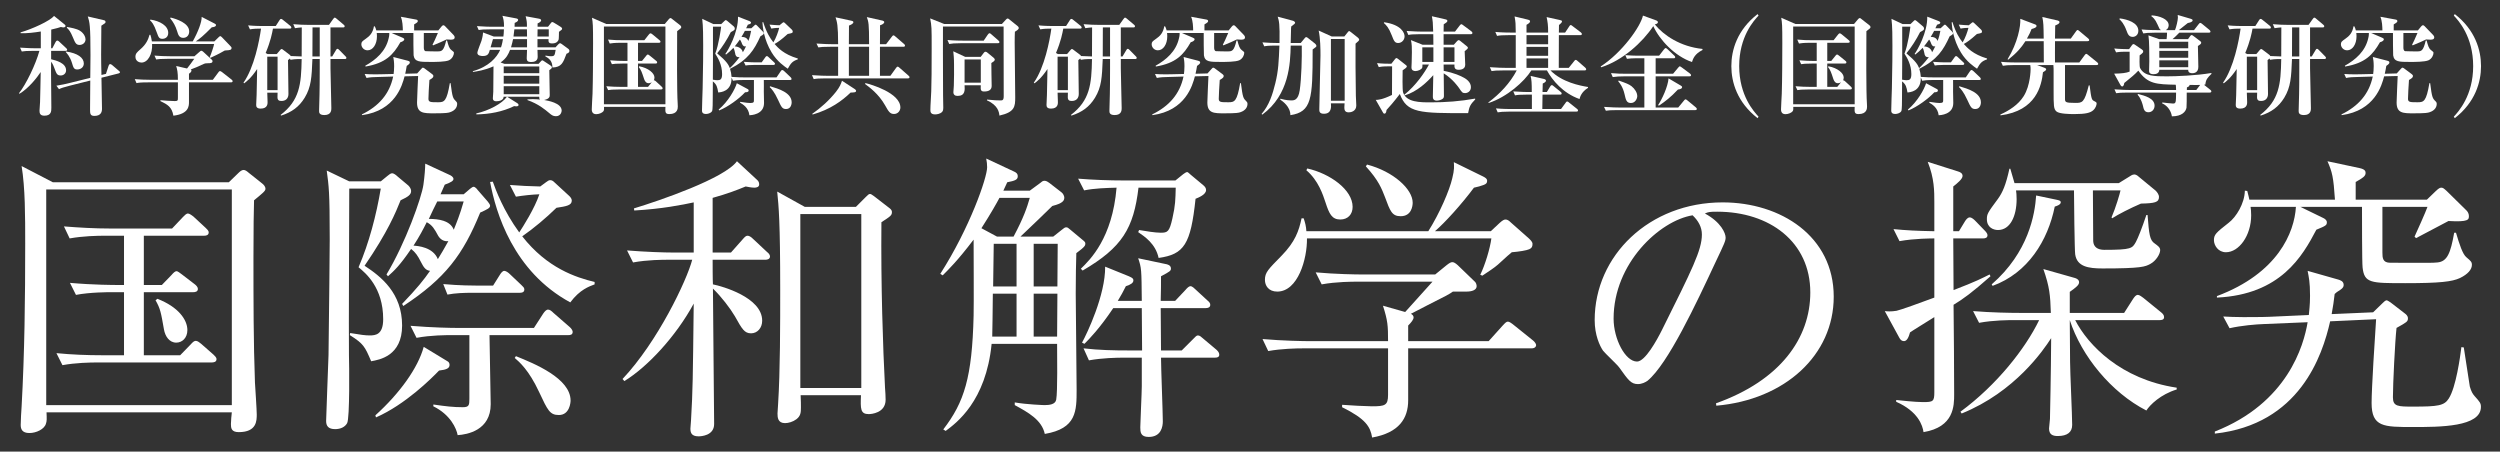
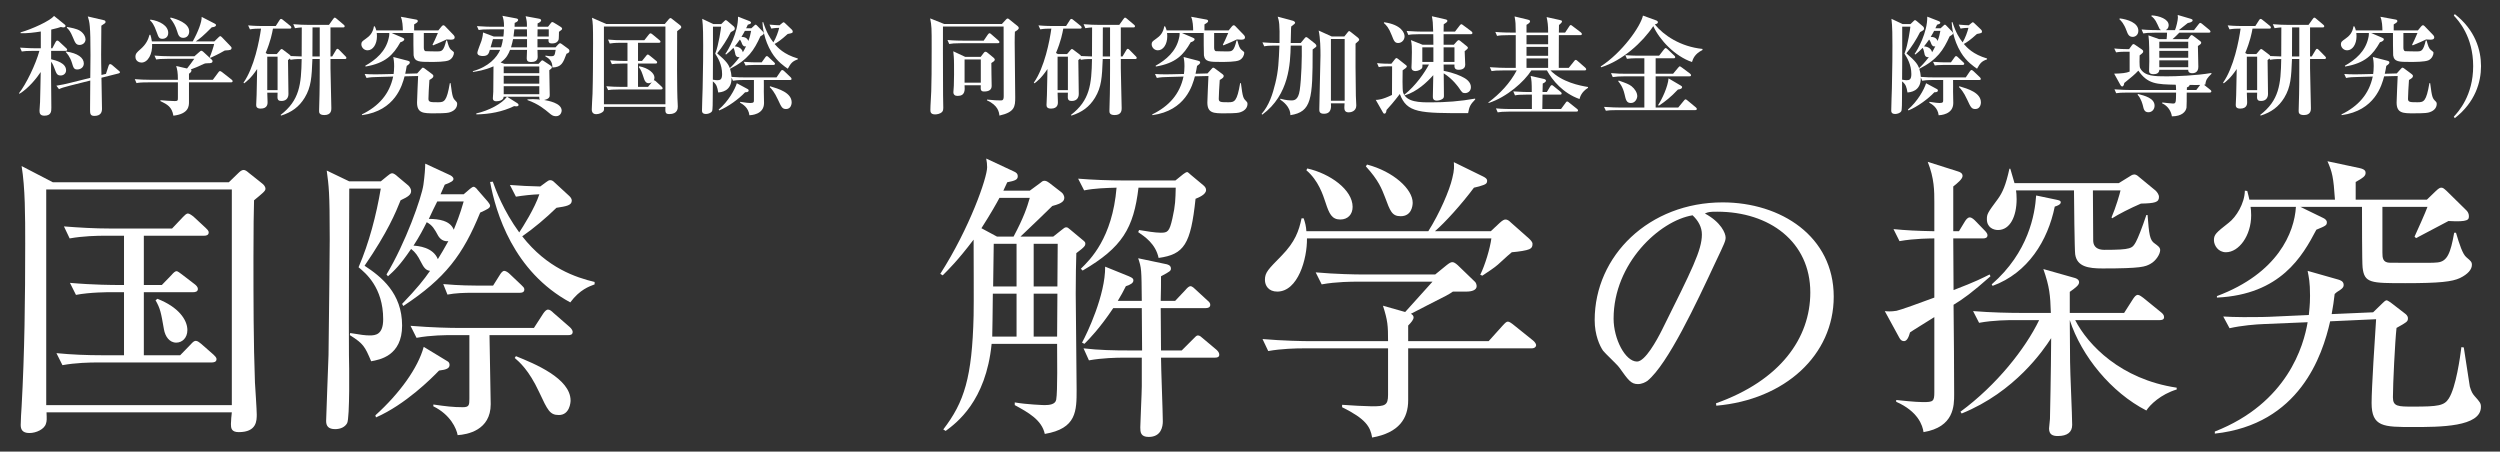
<svg xmlns="http://www.w3.org/2000/svg" width="310" height="56" viewBox="0 0 310 56" fill="none">
  <rect x="0" y="0" width="310" height="56" fill="#333333" stroke="none" />
  <path d="M306.516 32.842C306.516 33.4 306.032 33.996 305.027 34.48C304.059 34.927 302.569 35.113 298.249 35.113C293.967 35.113 293.185 35.113 292.961 33.177C292.887 32.507 292.887 26.846 292.887 25.655H285.253L288.008 26.995C288.269 27.107 288.53 27.293 288.53 27.554C288.53 27.926 288.418 28.001 287.226 28.485C285.513 31.762 282.795 36.529 274.9 36.901V36.715C282.46 33.885 284.508 28.82 284.694 25.655H279.071C279.108 25.878 279.145 26.25 279.145 26.697C279.145 29.23 277.619 31.278 276.017 31.278C275.049 31.278 274.528 30.421 274.528 29.788C274.528 29.081 274.788 28.857 276.352 27.628C277.283 26.921 278.326 25.245 278.363 23.644L278.661 23.681C278.81 24.239 278.847 24.426 278.922 24.761H289.535C289.349 21.968 289.2 21.335 288.604 19.994L292.626 20.851C293.259 21 293.334 21.223 293.334 21.447C293.334 21.856 292.961 22.08 292.105 22.564V24.761H300.931L302.01 23.718C302.159 23.606 302.42 23.271 302.718 23.271C302.941 23.271 303.053 23.383 303.388 23.681L305.772 26.027C305.958 26.176 306.144 26.474 306.144 26.772C306.144 27.219 306.144 27.554 303.612 27.405C302.495 28.001 300.707 28.932 299.59 29.527L299.404 29.341C299.664 28.783 300.819 26.213 301.005 25.655H295.419V31.315C295.419 31.985 295.456 32.581 296.387 32.581C301.042 32.581 301.564 32.618 302.234 32.544C303.463 32.432 303.872 31.39 304.319 28.857H304.543C304.952 30.235 305.362 31.538 305.846 31.911C306.367 32.358 306.516 32.469 306.516 32.842ZM307.634 50.456C307.634 52.951 302.532 52.951 299.217 52.951C295.568 52.951 294.078 52.951 294.078 49.972C294.078 48.147 294.488 41.779 294.637 39.582L288.939 39.843C287.971 44.125 285.141 52.616 274.639 53.77V53.51C283.651 49.972 285.662 42.859 286.146 39.955L280.821 40.178C279.704 40.215 277.954 40.364 276.464 40.699L275.682 39.247C276.129 39.284 277.432 39.322 278.14 39.322C278.214 39.322 280.709 39.322 281.38 39.284L286.295 39.061C286.333 38.539 286.444 37.906 286.444 36.678C286.444 34.927 286.295 34.406 286.146 33.587L289.945 34.666C290.168 34.741 290.615 34.853 290.615 35.337C290.615 35.523 290.541 35.709 290.206 35.933C289.796 36.193 289.684 36.268 289.498 36.454C289.386 37.385 289.312 37.944 289.126 38.949L294.265 38.726L295.419 37.608C295.568 37.459 295.791 37.236 295.94 37.236C296.052 37.236 296.35 37.459 296.425 37.497L298.212 38.875C298.361 38.986 298.584 39.172 298.584 39.47C298.584 39.88 298.435 39.955 297.169 40.662C296.983 42.301 296.722 47.663 296.722 49.264C296.722 50.419 297.356 50.419 299.255 50.419C302.308 50.419 303.09 50.307 303.649 49.413C304.543 48.036 305.064 44.237 305.213 43.045L305.511 43.083C305.585 43.53 306.219 47.626 306.256 47.924C306.442 48.557 306.591 48.818 306.852 49.115C307.522 49.86 307.634 50.009 307.634 50.456Z" fill="white" />
  <path d="M267.862 31.017C267.862 31.501 267.34 32.357 266.633 32.73C266 33.065 265.59 33.288 260.712 33.288C258.961 33.288 257.546 33.065 257.323 31.538C257.248 31.128 257.174 24.537 257.174 23.606H249.987C250.024 23.867 250.061 24.165 250.061 24.686C250.061 26.846 249.242 28.522 247.752 28.522C247.156 28.522 246.374 28.187 246.374 27.181C246.374 26.548 246.449 26.399 247.752 24.649C248.311 23.867 248.72 22.973 249.167 20.925H249.279L249.8 22.712H262.723L263.989 21.93C264.175 21.819 264.398 21.632 264.659 21.632C264.845 21.632 265.069 21.781 265.18 21.893L267.303 23.643C267.489 23.83 267.713 24.128 267.713 24.425C267.713 25.096 267.191 25.207 265.478 25.245C264.175 25.803 262.648 26.585 261.903 27.069L261.829 26.958C262.35 25.766 262.871 23.979 262.946 23.606H259.52C259.52 24.574 259.557 29.602 259.557 29.9C259.594 30.607 260.079 30.98 260.935 30.98C264.324 30.98 264.398 30.793 264.845 30.011C265.106 29.527 265.59 28.335 266.149 26.66H266.298C266.484 29.043 266.558 29.788 267.191 30.198C267.601 30.495 267.862 30.682 267.862 31.017ZM255.535 25.096C255.535 25.394 254.939 25.58 254.79 25.617C253.934 29.825 251.476 33.847 247.082 35.448L246.97 35.262C251.551 31.277 252.333 26.548 252.482 24.239L254.977 24.761C255.312 24.835 255.535 24.872 255.535 25.096ZM269.91 48.296C267.936 48.892 266.595 50.195 266.149 50.903C261.792 48.668 258.105 44.162 256.652 39.694C256.652 40.513 256.69 44.125 256.69 44.87C256.69 46.099 256.95 51.499 256.95 52.69C256.95 53.584 256.355 54.068 255.163 54.068C254.53 54.068 254.083 53.882 254.083 53.137C254.083 52.951 254.195 52.094 254.195 51.946C254.306 47.142 254.344 42.561 254.344 41.928C253.413 43.38 249.875 48.594 243.246 51.275L243.097 51.052C247.603 47.737 251.141 43.231 252.854 39.694H249.8C249.13 39.694 247.194 39.694 245.406 40.029L244.661 38.576C246.97 38.763 249.279 38.8 250.396 38.8H254.306C254.232 36.603 254.157 35.597 253.375 33.363L257.323 34.48C257.546 34.555 257.807 34.703 257.807 35.001C257.807 35.337 257.435 35.635 256.652 36.193V38.8H263.393L264.51 37.05C264.696 36.789 264.845 36.566 265.106 36.566C265.292 36.566 265.627 36.826 265.776 36.938L267.973 38.725C268.16 38.874 268.346 39.061 268.346 39.321C268.346 39.656 268.048 39.694 267.787 39.694H257.323C258.887 42.747 262.946 47.03 269.91 48.072V48.296ZM246.821 34.257C244.512 36.305 243.358 37.124 242.241 37.794C242.278 40.215 242.315 46.881 242.315 48.892C242.315 50.307 242.315 52.951 238.517 53.584C238.405 52.765 237.846 51.014 235.128 49.823V49.599C235.5 49.637 237.474 49.86 238.442 49.86C239.708 49.86 239.857 49.786 239.857 48.631V39.321C238.852 39.954 237.027 41.072 236.841 41.221C236.692 41.779 236.469 42.3 236.096 42.3C235.836 42.3 235.649 42.151 235.5 41.853L233.713 38.576C234.048 38.614 234.458 38.651 235.165 38.539C235.463 38.502 238.293 37.496 239.857 36.901V29.564C239.56 29.564 237.4 29.564 235.538 29.9L234.793 28.41C236.357 28.559 237.66 28.634 239.857 28.671V25.096C239.857 23.681 239.857 22.116 239.038 20.068L242.799 21.26C243.06 21.334 243.358 21.483 243.358 21.819C243.358 22.191 242.725 22.712 242.204 23.122V28.671H242.911L243.656 27.442C243.805 27.218 243.991 26.958 244.252 26.958C244.512 26.958 244.81 27.256 244.922 27.367L246.076 28.559C246.263 28.745 246.449 28.969 246.449 29.155C246.449 29.49 246.188 29.564 245.89 29.564H242.204C242.204 31.389 242.241 35.746 242.241 35.97C245.071 34.89 245.89 34.443 246.71 34.033L246.821 34.257Z" fill="white" />
  <path d="M227.382 36.789C227.382 44.013 221.35 49.562 212.822 50.307L212.785 50.009C220.754 47.179 224.478 41.928 224.478 36.268C224.478 29.974 219.413 26.25 212.933 26.25C212.002 26.25 211.816 26.287 211.407 26.474C213.418 27.553 213.976 28.931 213.976 29.453C213.976 29.862 213.864 30.123 212.71 32.544C210.327 37.645 206.826 45.131 204.294 47.216C204.033 47.402 203.586 47.626 203.102 47.626C202.246 47.626 201.911 47.142 200.793 45.578C200.533 45.205 199.043 43.827 198.782 43.492C198.373 42.896 197.74 41.556 197.74 39.694C197.74 31.687 204.517 25.096 213.604 25.096C220.828 25.096 227.382 29.304 227.382 36.789ZM211.034 29.08C211.034 28.149 210.587 27.367 209.88 26.697C205.783 27.367 200.086 32.655 200.086 39.507C200.086 42.04 201.538 44.833 202.991 44.833C203.996 44.833 205.448 42.189 206.081 40.922C209.805 33.437 211.034 31.017 211.034 29.08Z" fill="white" />
  <path d="M175.173 25.134C175.173 25.543 175.024 26.81 173.683 26.81C172.603 26.81 172.38 26.177 171.746 24.463C171.337 23.421 170.964 22.378 169.363 20.628L169.512 20.404C172.789 21.261 175.173 23.458 175.173 25.134ZM190.031 30.236C190.031 30.571 189.957 30.757 189.621 30.906C189.286 31.055 188.393 31.204 187.462 31.278C187.089 31.576 186.94 31.725 185.749 32.805C185.339 33.178 184.482 33.736 183.812 34.183L183.551 34.071C184.147 32.88 184.78 30.757 184.929 29.565H162.064C162.101 32.098 160.947 36.157 158.377 36.157C157.298 36.157 156.851 35.412 156.851 34.704C156.851 33.773 157.26 33.401 158.899 31.725C160.612 29.975 161.059 28.634 161.394 27.07H161.655C161.841 27.629 161.952 28.038 161.99 28.672H177.109C178.524 26.437 179.753 23.57 180.088 22.08C180.349 21.037 180.312 20.628 180.274 20.106L183.924 21.894C184.222 22.043 184.408 22.192 184.408 22.415C184.408 22.713 184.259 22.825 183.961 22.937C183.7 23.048 183.142 23.197 182.769 23.272C181.243 25.32 179.157 27.629 177.928 28.672H184.855L185.972 27.629C186.307 27.331 186.493 27.219 186.68 27.219C186.903 27.219 187.089 27.331 187.35 27.592L189.621 29.602C189.808 29.789 190.031 30.012 190.031 30.236ZM167.725 25.655C167.725 26.586 167.129 27.219 166.198 27.219C165.155 27.219 164.82 26.512 164.373 25.134C164.038 24.128 163.479 22.378 161.99 21.112L162.101 20.889C164.932 21.522 167.725 23.532 167.725 25.655ZM190.478 42.785C190.478 43.009 190.292 43.195 189.919 43.195H174.614V49.637C174.614 51.872 173.497 53.659 170.145 54.255C169.922 52.914 169.363 51.946 166.421 50.494V50.196C167.278 50.27 169.512 50.382 170.108 50.382C171.746 50.382 172.119 50.27 172.119 48.967V43.195H161.655C160.724 43.195 158.936 43.232 157.26 43.53L156.553 42.041C159.085 42.264 161.729 42.301 162.25 42.301H172.119C172.119 40.365 172.082 39.769 171.486 37.907L174.242 38.689C174.763 38.093 177.146 35.449 177.63 34.928H168.246C167.762 34.928 165.676 34.928 163.889 35.263L163.144 33.773C165.602 33.997 168.171 34.034 168.842 34.034H177.965L179.381 32.88C179.716 32.619 179.902 32.507 180.088 32.507C180.274 32.507 180.461 32.619 180.758 32.88L182.881 34.928C183.03 35.039 183.105 35.337 183.105 35.486C183.105 35.971 182.509 36.157 181.838 36.157H180.163C179.679 36.492 179.418 36.641 177.035 37.833C176.55 38.093 176.401 38.168 174.949 38.912C175.173 39.024 175.284 39.173 175.284 39.359C175.284 39.62 175.024 39.955 174.614 40.365V42.301H184.594L186.27 40.439C186.642 40.03 186.791 39.881 186.977 39.881C187.164 39.881 187.424 40.067 187.834 40.402L190.106 42.227C190.292 42.376 190.478 42.636 190.478 42.785Z" fill="white" />
  <path d="M134.581 30.198C134.581 30.421 134.581 30.57 133.464 31.39C133.427 32.916 133.39 34.034 133.39 36.417C133.39 38.093 133.501 46.397 133.501 48.296C133.501 50.978 133.501 53.138 129.554 53.808C129.182 52.058 127.468 51.127 125.83 50.233V49.898C127.282 50.158 129.442 50.233 129.517 50.233C130.113 50.233 130.857 50.158 130.969 49.563C131.155 48.557 131.081 44.088 131.081 42.636H122.962C122.255 49.786 118.568 52.467 117.265 53.435L116.967 53.249C119.574 49.861 120.542 46.807 120.728 39.136C120.765 37.795 120.728 31.203 120.728 29.714C118.717 32.358 117.637 33.401 116.892 34.145L116.595 33.959C120.244 28.262 122.404 22.043 122.404 20.739C122.404 20.404 122.367 20.032 122.292 19.659L125.718 21.261C125.979 21.372 126.202 21.521 126.202 21.856C126.202 22.303 125.83 22.415 124.899 22.601C124.824 22.75 124.489 23.458 124.415 23.644H127.692L128.958 22.713C129.182 22.527 129.293 22.415 129.517 22.415C129.74 22.415 129.964 22.564 130.112 22.676L131.602 23.83C131.826 23.979 131.974 24.314 131.974 24.5C131.974 24.91 131.751 25.208 130.485 25.543C129.926 26.102 127.878 28.075 126.537 29.341H130.597L131.677 28.485C131.9 28.299 132.049 28.187 132.198 28.187C132.384 28.187 132.459 28.262 132.682 28.448L134.246 29.751C134.544 29.974 134.581 30.086 134.581 30.198ZM126.053 35.523V30.235H123.223L123.149 35.523H126.053ZM131.155 30.235H128.176V35.523H131.118L131.155 30.235ZM131.118 36.417H128.176V41.742H131.081L131.118 36.417ZM126.053 41.742V36.417H123.111L123.074 39.657C123.074 39.955 123.037 41.593 123.037 41.742H126.053ZM127.692 24.538H123.931C123.596 25.171 122.888 26.437 121.696 28.299L123.633 29.341H125.681C126.91 27.033 127.357 25.729 127.692 24.538ZM151.19 43.977C151.19 44.312 150.892 44.349 150.632 44.349H143.966C143.966 45.615 144.189 51.127 144.189 52.244C144.189 52.877 144.003 54.18 142.439 54.18C141.433 54.18 141.396 53.584 141.396 52.989C141.396 52.43 141.582 48.669 141.582 47.887V44.349H139.385C138.454 44.349 136.667 44.386 135.028 44.684L134.358 43.195C136.257 43.418 138.119 43.455 139.981 43.455H141.62C141.62 42.524 141.62 42.077 141.582 38.205H138.045C136.369 40.7 135.103 42.003 134.47 42.636L134.172 42.487C134.805 41.333 137.076 36.566 137.039 33.065L139.981 34.257C140.502 34.48 140.54 34.592 140.54 34.779C140.54 35.076 140.204 35.3 139.609 35.486C139.236 36.231 139.05 36.566 138.603 37.311H141.582C141.545 33.326 141.545 33.252 141.135 32.023L144.487 32.73C144.748 32.767 145.195 32.879 145.195 33.289C145.195 33.587 145.083 33.661 143.966 34.257C143.966 34.89 143.966 36.305 143.928 37.311H145.716L146.982 35.97C147.205 35.709 147.429 35.486 147.615 35.486C147.839 35.486 148.136 35.784 148.248 35.896L149.701 37.236C149.924 37.422 150.073 37.571 150.073 37.795C150.073 38.13 149.775 38.205 149.514 38.205H143.928C143.928 39.024 143.966 42.711 143.966 43.455H146.535L147.95 42.04C148.248 41.742 148.36 41.593 148.546 41.593C148.77 41.593 148.956 41.779 149.216 42.003L150.855 43.381C151.004 43.53 151.19 43.716 151.19 43.977ZM149.552 23.569C149.552 24.128 148.621 24.5 148.248 24.649C147.652 30.31 146.833 31.539 143.668 31.985C143.295 30.235 141.955 29.341 141.135 28.783L141.247 28.522C142.104 28.671 143.258 28.857 143.928 28.857C144.785 28.857 145.008 28.746 145.381 27.07C145.753 25.431 145.753 24.724 145.79 23.271H141.173C140.577 28.299 139.162 30.682 134.246 33.55L134.023 33.326C135.177 32.209 137.933 29.528 138.454 23.271C137.114 23.309 135.736 23.346 134.432 23.607L133.688 22.154C135.512 22.303 137.56 22.378 139.385 22.378H145.753L146.721 21.596C146.87 21.484 147.094 21.335 147.205 21.335C147.317 21.335 147.466 21.521 147.652 21.67L149.216 22.974C149.44 23.16 149.552 23.346 149.552 23.569Z" fill="white" />
-   <path d="M88.367 31.315H90.638L92.091 29.676C92.352 29.378 92.501 29.23 92.687 29.23C92.873 29.23 93.096 29.341 93.357 29.602L95.107 31.241C95.293 31.39 95.48 31.576 95.48 31.799C95.48 32.134 95.144 32.209 94.921 32.209H88.367C88.367 32.693 88.367 34.816 88.404 35.262C89.521 35.486 94.511 36.864 94.511 39.768C94.511 40.662 93.916 41.332 93.134 41.332C92.314 41.332 92.016 40.811 91.123 39.21C90.527 38.204 89.447 36.789 88.404 35.784C88.404 38.428 88.553 50.196 88.553 52.579C88.553 54.031 86.915 54.106 86.617 54.106C85.686 54.106 85.611 53.584 85.611 53.137C85.611 53.063 85.686 52.244 85.686 52.132C85.909 48.259 85.909 47.254 86.021 37.646C83.824 41.705 80.286 45.503 77.418 47.254L77.195 46.993C81.552 42.375 85.164 34.778 85.835 32.209H82.893C82.222 32.209 80.286 32.209 78.498 32.544L77.754 31.054C80.1 31.241 82.371 31.315 83.489 31.315H86.021V25.096C84.643 25.394 82.036 25.915 78.647 26.101L78.61 25.841C81.813 24.872 89.856 22.117 91.383 19.994L93.916 22.34C94.027 22.452 94.139 22.601 94.139 22.862C94.139 23.197 93.804 23.271 93.543 23.271C93.171 23.271 92.687 23.16 92.463 23.122C91.383 23.569 90.229 24.016 88.367 24.537V31.315ZM99.799 25.655H106.13L107.359 24.426C107.62 24.165 107.732 24.053 107.88 24.053C107.992 24.053 108.104 24.128 108.365 24.314L110.338 25.841C110.524 25.99 110.599 26.139 110.599 26.288C110.599 26.697 110.45 26.809 109.296 27.554C109.221 35.411 109.482 43.008 109.742 48.073C109.78 48.557 109.817 49.153 109.817 49.562C109.817 51.238 107.992 51.35 107.732 51.35C106.689 51.35 106.689 50.717 106.763 49.004H99.278C99.315 49.488 99.315 50.382 99.315 50.531C99.315 51.164 99.278 51.573 98.757 51.983C98.31 52.318 97.751 52.467 97.342 52.467C96.448 52.467 96.411 51.76 96.411 51.275C96.411 51.201 96.411 51.089 96.485 50.084C96.746 46.062 96.746 40.103 96.746 35.933C96.746 27.479 96.56 25.58 96.373 23.755L99.799 25.655ZM106.801 26.548H99.241V48.11H106.801V26.548Z" fill="white" />
  <path d="M48.111 34.257L47.925 34.033C50.271 30.16 52.282 24.5 52.505 22.899C52.654 21.819 52.728 20.851 52.728 20.292L55.708 21.67C55.894 21.744 56.229 21.93 56.229 22.191C56.229 22.415 55.968 22.601 55.149 22.899C55.075 23.085 54.702 23.904 54.628 24.09H57.495L58.277 23.42C58.352 23.383 58.575 23.159 58.724 23.159C58.91 23.159 59.171 23.457 59.208 23.532L60.474 24.984C60.586 25.133 60.772 25.357 60.772 25.506C60.772 25.803 60.437 25.952 59.543 26.362C57.421 31.576 55.224 34.517 50.01 37.944L49.861 37.683C51.723 35.746 52.58 34.666 53.324 33.587C52.728 33.512 52.505 33.065 52.207 32.507C51.797 31.687 51.5 31.278 50.978 30.868C49.563 32.953 48.856 33.587 48.111 34.257ZM54.293 32.134C54.739 31.389 55.075 30.868 55.596 29.9C55.037 29.974 54.59 29.676 54.33 29.23C53.883 28.41 53.622 27.926 52.915 27.554C52.468 28.448 52.021 29.304 51.276 30.458C51.835 30.496 53.697 30.645 54.293 32.134ZM57.495 24.984H54.218C53.883 25.654 53.548 26.325 53.175 27.144C54.367 27.144 55.819 27.33 56.266 28.485C56.564 27.74 57.011 26.697 57.495 24.984ZM43.307 22.489H47.217L48.036 21.819C48.26 21.633 48.446 21.484 48.632 21.484C48.818 21.484 49.116 21.707 49.265 21.856L50.643 23.011C50.792 23.159 50.978 23.42 50.978 23.681C50.978 24.128 50.643 24.388 49.675 24.835C49.079 26.325 48.074 28.783 45.206 32.953C47.254 34.294 49.861 36.342 49.861 40.364C49.861 44.163 47.031 44.609 46.025 44.796C45.243 42.971 45.094 42.636 43.381 41.556L43.419 41.295C44.722 41.519 45.318 41.593 45.839 41.593C46.547 41.593 47.515 41.519 47.515 39.582C47.515 35.635 45.318 33.847 44.461 33.14C45.765 30.123 46.658 26.697 47.217 23.383H43.307C43.307 26.66 43.232 41.072 43.27 44.014C43.307 45.242 43.381 51.834 43.046 52.467C42.785 52.951 42.227 53.212 41.557 53.212C40.737 53.212 40.44 52.839 40.44 52.206C40.44 51.648 40.7 45.317 40.737 44.014C40.812 38.39 40.886 30.831 40.886 29.676C40.886 23.718 40.775 23.122 40.514 21.148L43.307 22.489ZM53.734 50.382V50.158C55.261 50.382 56.192 50.493 57.383 50.493C58.166 50.493 58.203 50.233 58.203 49.451V41.556H56.006C55.335 41.556 53.436 41.556 51.649 41.891L50.904 40.401C53.622 40.625 55.968 40.662 56.601 40.662H66.209L67.364 38.874C67.55 38.614 67.736 38.39 67.96 38.39C68.183 38.39 68.406 38.577 68.63 38.8L70.641 40.55C70.864 40.736 71.013 40.997 71.013 41.146C71.013 41.519 70.715 41.556 70.455 41.556H60.698C60.698 42.896 60.847 48.892 60.847 50.121C60.847 53.361 57.942 53.882 56.75 53.957C56.601 53.137 55.857 51.424 53.734 50.382ZM63.975 24.388L63.23 22.936C64.831 23.048 65.353 23.085 66.991 23.122L67.699 22.601C67.922 22.452 68.034 22.34 68.22 22.34C68.444 22.34 68.593 22.452 68.742 22.601L70.603 24.314C70.752 24.463 70.901 24.649 70.901 24.872C70.901 25.468 70.231 25.58 69.002 25.766C67.662 27.07 66.246 28.261 64.757 29.304C67.848 33.251 71.423 34.406 73.732 34.964V35.262C73.061 35.523 71.907 35.895 70.715 37.497C63.64 33.661 61.48 26.362 60.772 22.564L61.107 22.526C61.48 23.569 62.411 26.101 64.385 28.82C64.831 28.149 66.321 25.803 66.88 24.09C65.911 24.128 64.906 24.239 63.975 24.388ZM46.621 51.759L46.547 51.499C49.563 48.78 51.835 45.615 52.542 43.008L55.484 44.796C55.633 44.87 55.745 45.019 55.745 45.242C55.745 45.652 55.41 45.838 54.441 45.95C53.511 46.918 50.271 50.158 46.621 51.759ZM63.826 44.386L63.975 44.163C66.284 45.094 70.752 46.918 70.752 49.674C70.752 49.898 70.641 51.462 69.3 51.462C68.183 51.462 67.922 50.903 66.842 48.594C65.576 45.876 64.385 44.87 63.826 44.386ZM59.022 35.411H61.145L61.964 34.108C62.076 33.922 62.299 33.587 62.523 33.587C62.746 33.587 63.044 33.81 63.23 33.996L64.645 35.337C64.869 35.56 65.018 35.672 65.018 35.895C65.018 36.268 64.682 36.305 64.459 36.305H58.575C57.532 36.305 56.453 36.342 55.484 36.529L54.963 35.225C57.011 35.411 58.724 35.411 59.022 35.411Z" fill="white" />
  <path d="M32.917 23.42C32.917 23.681 32.582 23.941 31.502 24.835C31.465 26.399 31.428 27.889 31.428 31.985C31.428 36.975 31.428 42.487 31.614 47.44C31.651 48.073 31.837 50.828 31.837 51.387C31.837 52.169 31.837 53.584 29.603 53.584C28.672 53.584 28.635 53.063 28.635 52.579C28.635 52.355 28.709 51.312 28.746 51.126H5.769C5.807 52.02 5.807 52.206 5.695 52.541C5.509 53.212 4.503 53.696 3.647 53.696C2.716 53.696 2.567 53.175 2.567 52.69C2.567 52.057 2.641 51.052 2.679 50.419C3.051 43.716 3.125 36.975 3.125 30.235C3.125 26.734 3.125 23.308 2.679 20.59L6.552 22.601H28.374L29.528 21.484C29.752 21.26 29.975 21.074 30.199 21.074C30.422 21.074 30.608 21.223 30.869 21.446L32.508 22.75C32.694 22.899 32.917 23.122 32.917 23.42ZM28.746 50.233V23.494H5.732V50.233H28.746ZM23.235 40.923C23.235 41.928 22.565 42.487 21.857 42.487C21 42.487 20.479 41.705 20.33 40.848C19.958 38.725 19.883 38.279 19.288 37.236L19.511 37.05C22.118 38.055 23.235 39.657 23.235 40.923ZM26.847 44.535C26.847 44.907 26.475 44.944 26.251 44.944H12.137C11.132 44.944 9.382 44.982 7.743 45.28L6.998 43.79C8.898 43.976 10.797 44.051 12.733 44.051H15.377V36.23H13.813C13.515 36.23 11.132 36.23 9.419 36.566L8.674 35.076C11.616 35.337 14.26 35.337 14.409 35.337H15.377V29.229H13.031C12.063 29.229 10.275 29.267 8.637 29.565L7.929 28.075C9.829 28.224 11.728 28.336 13.627 28.336H21.336L22.676 26.921C22.863 26.734 23.086 26.474 23.309 26.474C23.495 26.474 23.831 26.734 23.98 26.846L25.506 28.261C25.655 28.41 25.879 28.596 25.879 28.82C25.879 29.192 25.506 29.229 25.32 29.229H17.835V35.337H20.07L21.261 34.108C21.485 33.847 21.708 33.624 21.894 33.624C22.043 33.624 22.304 33.847 22.565 34.033L24.166 35.262C24.315 35.374 24.538 35.597 24.538 35.821C24.538 36.193 24.166 36.23 23.98 36.23H17.835V44.051H22.341L23.645 42.71C23.905 42.412 24.091 42.263 24.278 42.263C24.501 42.263 24.762 42.487 24.948 42.636L26.475 43.976C26.624 44.125 26.847 44.312 26.847 44.535Z" fill="white" />
  <path d="M307.647 8.199C307.647 10.199 306.927 12.679 304.393 14.653L304.273 14.466C304.833 13.853 306.673 11.866 306.673 8.199C306.673 4.533 304.847 2.546 304.273 1.933L304.393 1.746C306.927 3.719 307.647 6.199 307.647 8.199Z" fill="white" />
  <path d="M301.847 4.626C301.847 4.906 301.567 4.919 301.353 4.919C301.193 4.919 300.993 4.906 300.833 4.892C300.407 5.106 299.94 5.306 299.167 5.626L299.1 5.546C299.22 5.306 299.5 4.759 299.767 4.092H298.02V5.906C298.02 6.079 298.06 6.319 298.247 6.346C298.38 6.372 299.633 6.372 299.74 6.372C300.247 6.372 300.487 6.319 300.793 5.026H300.9C301.087 5.692 301.167 5.999 301.447 6.212C301.727 6.426 301.753 6.452 301.753 6.559C301.753 6.812 301.567 7.279 301.127 7.479C300.66 7.679 299.487 7.679 298.847 7.679C297.5 7.679 296.873 7.679 296.753 6.866C296.727 6.639 296.727 4.612 296.727 4.092H294.02L295.393 4.679C295.54 4.746 295.593 4.786 295.593 4.879C295.593 5.039 295.367 5.172 295.113 5.239C294.22 6.812 293.273 7.826 290.793 8.252L290.767 8.146C292.06 7.426 293.3 6.372 293.66 4.746C293.687 4.652 293.753 4.372 293.74 4.092H292.18C292.193 4.186 292.207 4.319 292.207 4.519C292.207 5.479 291.713 6.239 291.047 6.239C290.567 6.239 290.273 5.839 290.273 5.492C290.273 5.199 290.367 5.132 290.833 4.799C291.3 4.479 291.7 4.079 291.833 3.266H291.94C292.033 3.452 292.073 3.559 292.127 3.772H295.42C295.407 3.292 295.393 2.626 295.167 2.079L296.993 2.412C297.167 2.439 297.273 2.479 297.273 2.612C297.273 2.732 297.207 2.799 296.82 3.026V3.772H299.82L300.22 3.279C300.273 3.212 300.367 3.132 300.447 3.132C300.54 3.132 300.607 3.199 300.66 3.252L301.713 4.346C301.74 4.372 301.847 4.506 301.847 4.626ZM302.153 12.892C302.153 13.226 301.967 13.692 301.26 13.919C301.047 13.986 300.833 14.052 299.313 14.052C297.98 14.052 297.18 14.052 297.18 12.706C297.18 12.186 297.3 9.892 297.313 9.426L295.633 9.466C295.34 10.572 294.487 13.719 290.367 14.279L290.34 14.186C292.42 13.172 293.767 11.666 294.22 9.492L292.353 9.546C291.753 9.559 291.38 9.572 290.913 9.666L290.687 9.172C291.46 9.239 292.42 9.212 292.593 9.212L294.273 9.172C294.3 8.959 294.34 8.679 294.34 8.212C294.34 7.652 294.287 7.346 294.233 7.066L296.033 7.532C296.14 7.559 296.287 7.599 296.287 7.746C296.287 7.879 296.167 7.986 295.9 8.172C295.847 8.506 295.807 8.732 295.713 9.146L297.193 9.106L297.713 8.532C297.767 8.479 297.847 8.386 297.9 8.386C297.967 8.386 298.1 8.466 298.14 8.506L299.047 9.186C299.113 9.239 299.207 9.319 299.207 9.426C299.207 9.626 299.02 9.732 298.713 9.919C298.66 10.692 298.593 11.812 298.593 12.252C298.593 12.679 298.86 12.679 299.793 12.679C300.553 12.679 300.86 12.586 301.247 10.306H301.34C301.567 12.106 301.633 12.186 302.007 12.559C302.127 12.679 302.153 12.746 302.153 12.892Z" fill="white" />
  <path d="M278.647 6.707H279.78L280.167 6.253C280.233 6.173 280.3 6.08 280.393 6.08C280.447 6.08 280.5 6.12 280.553 6.16L281.38 6.787C281.433 6.827 281.487 6.88 281.513 6.947C281.927 6.973 282.287 6.987 282.873 7C282.887 5.933 282.887 5.68 282.887 3.4C282.673 3.413 282.367 3.44 282.047 3.493L281.833 3C282.58 3.067 283.247 3.08 283.553 3.08H286.26L286.767 2.373C286.86 2.24 286.913 2.187 286.98 2.187C287.047 2.187 287.1 2.227 287.22 2.333L288.073 3.053C288.14 3.107 288.207 3.173 288.207 3.253C288.207 3.387 288.087 3.4 288.007 3.4H286.447V7H286.66L287.113 6.24C287.167 6.147 287.22 6.053 287.313 6.053C287.393 6.053 287.487 6.147 287.54 6.2L288.3 6.973C288.353 7.027 288.42 7.093 288.42 7.173C288.42 7.307 288.3 7.32 288.22 7.32H286.447V8.467C286.447 9.24 286.553 12.707 286.553 13.413C286.553 13.64 286.553 14.267 285.687 14.267C285.033 14.267 285.033 13.933 285.033 13.746C285.033 13.427 285.087 11.986 285.087 11.693C285.1 11.066 285.113 10.053 285.113 8.493V7.32H284.207C284.113 9.6 284.06 10.773 283.247 12.12C282.553 13.253 281.633 13.92 280.327 14.333L280.26 14.253C282.62 12.44 282.82 10.466 282.873 7.32C282.007 7.32 281.713 7.373 281.487 7.413L281.42 7.253C281.34 7.333 281.313 7.347 281.18 7.453C281.18 8.12 281.233 11.04 281.233 11.64C281.233 12.52 280.487 12.52 280.353 12.52C280.047 12.52 279.873 12.413 279.873 12.053C279.873 11.96 279.887 11.573 279.887 11.493H278.607C278.607 11.68 278.647 12.507 278.647 12.68C278.647 12.853 278.647 13.466 277.793 13.466C277.313 13.466 277.233 13.24 277.233 13.013C277.233 12.826 277.287 11.96 277.287 11.773C277.3 11.027 277.313 10.84 277.353 8.56C276.567 9.733 276.007 10.133 275.74 10.333L275.66 10.253C276.993 8.36 277.633 5.027 277.833 3.547C277.38 3.547 276.9 3.56 276.46 3.64L276.233 3.147C277.047 3.227 277.913 3.227 278.127 3.227H279.66L280.113 2.52C280.153 2.453 280.22 2.347 280.313 2.347C280.407 2.347 280.474 2.4 280.567 2.48L281.46 3.2C281.527 3.253 281.593 3.333 281.593 3.4C281.593 3.533 281.5 3.547 281.393 3.547H279.313C279.207 4.12 279.033 5.08 278.407 6.573L278.647 6.707ZM279.887 7.027H278.607V11.173H279.887V7.027ZM284.207 7H285.113V3.4H284.22C284.22 6.213 284.22 6.533 284.207 7Z" fill="white" />
  <path d="M274.1 3.919C274.1 4.039 273.98 4.053 273.887 4.053H270.234C269.914 4.386 269.647 4.639 269.394 4.853H271.314L271.58 4.479C271.66 4.373 271.7 4.346 271.767 4.346C271.82 4.346 271.887 4.386 272.007 4.479L272.834 5.106C272.9 5.146 272.954 5.226 272.954 5.306C272.954 5.439 272.754 5.573 272.54 5.706C272.54 6.119 272.594 7.919 272.594 8.293C272.594 9.079 271.954 9.079 271.834 9.079C271.607 9.079 271.314 9.013 271.34 8.653H267.754C267.74 9.106 267.354 9.199 267.034 9.199C266.487 9.199 266.487 8.919 266.487 8.746C266.487 8.573 266.514 7.746 266.514 7.586C266.514 6.826 266.514 5.013 266.407 4.386L267.727 4.853H268.66C268.7 4.533 268.7 4.373 268.714 4.053H267.207C266.394 4.053 266.1 4.093 265.767 4.146L265.554 3.653C266.367 3.733 267.3 3.733 267.447 3.733H267.967C267.78 3.626 267.767 3.573 267.527 3.026C267.234 2.346 266.914 2.106 266.767 2.013L266.807 1.906C267.74 1.959 268.914 2.359 268.914 3.119C268.914 3.186 268.914 3.546 268.554 3.733H269.7C269.847 3.399 270.06 2.506 270.06 2.173C270.06 2.039 270.047 1.933 270.034 1.853L271.66 2.333C271.754 2.359 271.887 2.413 271.887 2.519C271.887 2.733 271.514 2.813 271.287 2.853C271.154 2.973 270.407 3.559 270.18 3.733H272.06L272.62 3.013C272.727 2.879 272.767 2.839 272.834 2.839C272.9 2.839 272.954 2.879 273.074 2.973L273.967 3.706C274.047 3.773 274.1 3.853 274.1 3.919ZM271.34 7.159V6.306H267.754V7.159H271.34ZM271.34 5.986V5.173H267.754V5.986H271.34ZM271.34 8.333V7.479H267.754V8.333H271.34ZM274.234 9.146C273.714 9.653 273.527 9.853 273.46 10.492C273.38 10.506 273.34 10.506 273.287 10.506L274.074 11.133C274.14 11.186 274.207 11.252 274.207 11.332C274.207 11.453 274.087 11.479 274.007 11.479H271.154C271.154 12.092 271.154 13.146 271.127 13.346C271.047 13.826 270.58 14.426 269.314 14.426C269.234 13.852 268.847 13.133 268.1 12.812L268.127 12.706C268.3 12.732 269.274 12.839 269.447 12.839C269.82 12.839 269.82 12.706 269.834 11.479H263.847C263.034 11.479 262.74 11.506 262.407 11.559L262.194 11.079C262.994 11.146 263.94 11.159 264.087 11.159H269.834C269.834 10.773 269.807 10.652 269.794 10.506C267.42 10.453 266.327 10.439 265.154 8.759C264.647 9.293 264.42 9.466 263.407 10.293C263.394 10.412 263.34 10.719 263.154 10.719C263.034 10.719 262.954 10.586 262.914 10.506L262.154 9.133C263.06 9.119 263.66 9.053 264.074 8.879V6.413H263.62C262.86 6.413 262.554 6.466 262.394 6.493L262.167 6.013C262.78 6.079 263.66 6.093 263.767 6.093H264.007L264.354 5.613C264.407 5.546 264.474 5.466 264.54 5.466C264.62 5.466 264.66 5.493 264.794 5.586L265.594 6.133C265.7 6.199 265.754 6.279 265.754 6.373C265.754 6.519 265.714 6.559 265.314 6.866C265.3 7.106 265.274 8.253 265.367 8.426C265.887 9.466 267.167 9.466 268.7 9.466C269.807 9.466 272.34 9.373 274.194 9.053L274.234 9.146ZM267.167 13.106C267.167 13.546 266.86 13.919 266.407 13.919C265.9 13.919 265.82 13.546 265.714 13.079C265.687 12.986 265.514 12.226 265.06 11.746L265.114 11.652C265.94 11.866 267.167 12.172 267.167 13.106ZM272.82 10.533C272.394 10.546 272.274 10.533 271.5 10.533C271.5 10.666 271.447 10.719 271.18 10.839C271.167 10.973 271.167 11.026 271.167 11.159H272.34L272.82 10.533ZM265.154 3.813C265.154 4.346 264.767 4.573 264.46 4.573C263.98 4.573 263.847 4.226 263.687 3.799C263.354 2.893 263.02 2.586 262.807 2.386L262.847 2.279C263.794 2.399 265.154 2.813 265.154 3.813Z" fill="white" />
-   <path d="M260.18 7.933C260.18 8.053 260.06 8.066 259.98 8.066H256.06V12.2C256.06 12.666 256.074 12.76 257.34 12.76C258.194 12.76 258.46 12.76 259.007 10.586H259.114C259.327 12.36 259.394 12.386 259.674 12.533C259.927 12.666 259.98 12.693 259.98 12.84C259.98 12.946 259.914 13.346 259.567 13.666C259.194 14 258.607 14.146 257.22 14.146C256.7 14.146 255.367 14.133 255.007 13.826C254.647 13.52 254.647 13.12 254.647 11.2V8.88C254.647 8.666 254.647 8.333 254.62 8.066H252.594L253.5 8.4C253.54 8.413 253.727 8.48 253.727 8.6C253.727 8.72 253.5 8.866 253.327 8.96C253.154 10.586 252.514 13.733 248.06 14.306L248.047 14.2C249.14 13.706 250.26 13 250.94 11.92C251.78 10.586 251.794 8.64 251.794 8.6C251.794 8.4 251.794 8.333 251.754 8.066H249.794C248.967 8.066 248.687 8.106 248.354 8.16L248.127 7.666C248.94 7.746 249.887 7.746 250.034 7.746H253.434C253.434 5.693 253.42 5.453 253.42 5.106H251.154C250.66 5.88 250.087 6.56 249.02 7.4L248.94 7.346C250.194 5.306 250.58 3.24 250.514 2.333L252.354 3.026C252.434 3.053 252.527 3.093 252.527 3.226C252.527 3.413 252.247 3.506 251.914 3.6C251.767 3.973 251.634 4.28 251.34 4.786H253.42C253.394 3.053 253.394 2.853 253.247 2.106L255.167 2.546C255.26 2.573 255.38 2.626 255.38 2.746C255.38 2.893 255.234 3 254.847 3.16C254.847 3.413 254.834 4.56 254.82 4.786H256.78L257.42 3.893C257.487 3.8 257.554 3.72 257.62 3.72C257.687 3.72 257.754 3.786 257.86 3.866L258.927 4.76C258.994 4.826 259.06 4.88 259.06 4.973C259.06 5.093 258.94 5.106 258.847 5.106H254.82V5.44C254.82 5.586 254.807 7.493 254.82 7.746H257.834L258.487 6.853C258.54 6.786 258.62 6.68 258.687 6.68C258.767 6.68 258.847 6.746 258.94 6.826L260.047 7.72C260.114 7.773 260.18 7.853 260.18 7.933Z" fill="white" />
  <path d="M245.62 9.786C245.62 9.92 245.5 9.92 245.42 9.92H242.18C242.194 10.12 242.18 11.133 242.18 11.36C242.18 11.546 242.207 12.706 242.207 12.773C242.207 14.226 240.58 14.28 240.394 14.293C240.287 13.346 239.58 12.933 239.234 12.733L239.247 12.626C239.967 12.746 240.34 12.773 240.5 12.773C240.954 12.773 240.954 12.64 240.954 12.4V9.92H239.794C238.874 9.92 238.607 9.973 238.354 10.013L238.18 9.613C238.22 11.36 236.82 11.44 236.527 11.466C236.407 10.786 236.34 10.48 235.86 10.093C235.847 10.8 235.847 11.52 235.847 12.306C235.847 12.586 235.847 13.613 235.767 13.773C235.607 14.066 235.18 14.133 235.007 14.133C234.514 14.133 234.514 13.826 234.514 13.693C234.514 12.933 234.58 11.706 234.594 10.946C234.66 8.146 234.66 6.533 234.66 5.68C234.66 4.746 234.66 3.2 234.54 2.333L235.927 2.986H236.9L237.274 2.626C237.367 2.533 237.407 2.493 237.46 2.493C237.527 2.493 237.58 2.546 237.687 2.626L238.474 3.293C238.54 3.36 238.58 3.453 238.58 3.533C238.58 3.72 238.514 3.746 238.087 3.986C237.66 4.84 237.02 5.866 236.394 6.613C237.58 7.613 237.794 8.013 237.967 8.44C238.22 8.213 238.62 7.813 239.18 7.08C238.727 7.16 238.647 6.773 238.634 6.653C238.62 6.56 238.514 6.053 238.407 5.933C238.06 6.306 237.82 6.506 237.5 6.76L237.407 6.693C237.74 6.24 239.02 4.04 238.98 2.066L240.42 2.626C240.527 2.666 240.594 2.733 240.594 2.813C240.594 2.96 240.407 3 240.194 3.066C240.047 3.386 240.034 3.426 239.98 3.506H240.634L240.98 3.186C241.047 3.12 241.114 3.053 241.167 3.053C241.22 3.053 241.274 3.106 241.354 3.186L242.074 3.933C242.14 4 242.18 4.066 242.18 4.12C242.18 4.28 241.9 4.426 241.754 4.506C240.98 6.2 240.247 7.386 237.994 8.533C238.1 8.88 238.154 9.173 238.18 9.533C238.754 9.586 239.447 9.6 240.034 9.6H243.754L244.26 8.853C244.34 8.733 244.394 8.68 244.474 8.68C244.54 8.68 244.647 8.76 244.714 8.826L245.5 9.573C245.567 9.64 245.62 9.706 245.62 9.786ZM240.3 11.226C240.3 11.44 239.994 11.44 239.86 11.44C239.1 12.266 237.714 13.266 236.647 13.693L236.58 13.586C237.754 12.613 238.607 11.08 238.834 10.32L240.194 11.053C240.274 11.093 240.3 11.146 240.3 11.226ZM240.607 3.826H239.834C239.687 4.093 239.58 4.306 239.407 4.573C239.74 4.573 240.114 4.666 240.26 5.08C240.434 4.64 240.527 4.266 240.607 3.826ZM237.007 9.186C237.007 8.013 236.474 7.146 236.154 6.653C236.594 5.573 236.874 3.48 236.887 3.306H235.874V7.333C235.874 8.493 235.874 8.626 235.86 9.88C236.207 9.933 236.274 9.946 236.42 9.946C236.78 9.946 237.007 9.853 237.007 9.186ZM246.394 7.36C245.7 7.6 245.527 7.853 245.154 8.52C244.78 8.266 243.847 7.653 243.154 6.506C242.18 4.906 242.047 3.346 242.007 2.773L242.1 2.733C242.527 4.066 242.967 4.746 243.367 5.253C243.687 4.733 243.98 3.92 244.087 3.453C243.914 3.453 243.514 3.466 243.114 3.546L242.887 3.053C243.394 3.106 243.82 3.12 244.127 3.133L244.42 2.893C244.514 2.826 244.567 2.76 244.634 2.76C244.687 2.76 244.754 2.813 244.82 2.88L245.647 3.666C245.727 3.746 245.767 3.826 245.767 3.893C245.767 4.093 245.7 4.106 245.14 4.213C244.3 4.973 243.9 5.24 243.514 5.453C243.914 5.906 244.634 6.733 246.394 7.253V7.36ZM243.567 7.906C243.567 8.026 243.447 8.053 243.354 8.053H240.967C240.354 8.053 240.1 8.093 239.914 8.12L239.7 7.666C240.354 7.72 241.047 7.733 241.207 7.733H241.914L242.354 7.12C242.42 7.026 242.46 6.96 242.554 6.96C242.647 6.96 242.714 7.026 242.794 7.106L243.434 7.706C243.514 7.786 243.567 7.826 243.567 7.906ZM245.634 12.706C245.634 12.8 245.594 13.52 244.94 13.52C244.46 13.52 244.354 13.266 243.94 12.373C243.474 11.36 243.127 11.013 242.914 10.8L242.954 10.693C244.034 11.013 245.634 11.493 245.634 12.706ZM239.98 5.733C239.94 5.746 239.9 5.76 239.86 5.76C239.594 5.76 239.5 5.506 239.42 5.28C239.34 5.066 239.274 4.986 239.207 4.906C238.967 5.253 238.794 5.48 238.58 5.746C238.794 5.773 239.42 5.84 239.58 6.48C239.727 6.24 239.847 6 239.98 5.733Z" fill="white" />
-   <path d="M231.94 3.359C231.94 3.479 231.9 3.519 231.434 3.866C231.42 6.146 231.394 11.399 231.5 12.866C231.514 13.039 231.514 13.146 231.514 13.199C231.514 13.413 231.514 14.146 230.46 14.146C229.94 14.146 229.953 13.893 229.98 13.253H222.367C222.38 13.506 222.38 13.693 222.273 13.813C222.127 13.986 221.753 14.159 221.393 14.159C220.847 14.159 220.847 13.679 220.847 13.559C220.847 13.279 220.927 11.933 220.94 11.613C220.994 9.933 221.007 7.066 221.007 5.359C221.007 3.119 220.98 2.853 220.874 2.199L222.633 2.973H229.9L230.394 2.386C230.474 2.293 230.54 2.239 230.607 2.239C230.687 2.239 230.767 2.319 230.887 2.413L231.82 3.146C231.9 3.199 231.94 3.266 231.94 3.359ZM229.98 12.933V3.293H222.354V12.933H229.98ZM229.633 10.946C229.633 11.079 229.5 11.093 229.434 11.093H224.314C223.394 11.093 223.127 11.133 222.874 11.173L222.647 10.693C223.287 10.746 223.913 10.773 224.553 10.773H225.273V7.879H224.78C223.86 7.879 223.607 7.919 223.34 7.959L223.127 7.479C223.753 7.533 224.394 7.559 225.02 7.559H225.273V5.306H224.514C223.594 5.306 223.34 5.359 223.074 5.399L222.86 4.906C223.487 4.973 224.127 4.986 224.753 4.986H227.367L227.913 4.293C227.98 4.213 228.047 4.133 228.14 4.133C228.207 4.133 228.274 4.186 228.38 4.266L229.234 4.973C229.287 5.013 229.367 5.079 229.367 5.173C229.367 5.306 229.234 5.306 229.154 5.306H226.58V7.559H227.074L227.58 6.933C227.62 6.879 227.714 6.759 227.794 6.759C227.86 6.759 227.887 6.786 228.047 6.906L228.82 7.533C228.874 7.573 228.954 7.639 228.954 7.733C228.954 7.866 228.833 7.879 228.753 7.879H226.58V10.773H227.82L228.287 10.199C228.14 10.293 228.02 10.319 227.9 10.319C227.593 10.319 227.433 10.079 227.34 9.813C227.047 8.919 226.98 8.719 226.687 8.333L226.714 8.213C227.874 8.426 228.62 9.079 228.62 9.613C228.62 9.799 228.58 9.866 228.54 9.959C228.633 9.946 228.74 10.026 228.807 10.093L229.5 10.733C229.554 10.786 229.633 10.866 229.633 10.946Z" fill="white" />
-   <path d="M218.06 14.466L217.94 14.653C215.407 12.679 214.687 10.199 214.687 8.199C214.687 6.199 215.407 3.719 217.94 1.746L218.06 1.933C217.487 2.546 215.66 4.533 215.66 8.199C215.66 11.866 217.5 13.853 218.06 14.466Z" fill="white" />
  <path d="M211.114 6.199C210.114 6.693 209.927 7.319 209.807 7.693C207.687 6.973 205.794 4.959 205.007 3.239C203.66 5.266 201.207 7.493 198.54 8.346L198.487 8.239C201.154 6.506 203.42 3.306 203.727 1.933L205.34 2.519C205.487 2.573 205.58 2.653 205.58 2.746C205.58 2.919 205.38 2.986 205.194 3.026C206.3 4.386 208.38 5.786 211.1 6.066L211.114 6.199ZM208.58 10.799C208.58 10.959 208.447 11.053 208.06 11.106C207.207 12.013 206.54 12.546 205.7 13.106L205.607 13.026C206.1 12.293 206.82 10.746 206.9 9.719L208.42 10.613C208.554 10.693 208.58 10.733 208.58 10.799ZM210.407 13.506C210.407 13.626 210.3 13.653 210.207 13.653H200.567C199.74 13.653 199.46 13.679 199.127 13.733L198.9 13.253C199.714 13.319 200.66 13.333 200.807 13.333H203.9V9.466H201.434C200.86 9.466 200.367 9.493 199.98 9.559L199.767 9.066C200.42 9.133 201.1 9.146 201.674 9.146H203.9V7.226H202.794C202.487 7.226 202.047 7.253 201.74 7.293L201.54 6.839C202.074 6.879 202.674 6.906 203.034 6.906H205.727L206.327 6.133C206.394 6.053 206.474 5.959 206.54 5.959C206.607 5.959 206.66 5.999 206.794 6.119L207.594 6.879C207.674 6.946 207.727 7.013 207.727 7.079C207.727 7.213 207.62 7.226 207.527 7.226H205.3V9.146H207.46L208.087 8.399C208.167 8.306 208.234 8.226 208.287 8.226C208.354 8.226 208.407 8.266 208.554 8.373L209.554 9.119C209.62 9.173 209.687 9.239 209.687 9.333C209.687 9.453 209.58 9.466 209.487 9.466H205.3V13.333H208.1L208.794 12.493C208.874 12.386 208.94 12.319 209.007 12.319C209.074 12.319 209.114 12.346 209.26 12.466L210.274 13.306C210.367 13.386 210.407 13.439 210.407 13.506ZM203.02 11.919C203.02 12.199 202.794 12.773 202.234 12.773C201.7 12.773 201.607 12.413 201.447 11.693C201.234 10.759 200.847 10.306 200.66 10.079L200.714 9.986C201.66 10.319 201.98 10.439 202.314 10.693C202.727 11.026 203.02 11.493 203.02 11.919Z" fill="white" />
  <path d="M196.914 10.892C196.087 11.412 195.927 12.026 195.86 12.279C193.807 11.559 192.474 9.932 191.82 8.732H189.887C188.994 10.146 186.847 12.039 184.594 12.772L184.554 12.706C185.994 11.626 187.234 10.319 188.074 8.732H186.394C185.58 8.732 185.287 8.759 184.954 8.812L184.74 8.332C185.554 8.399 186.487 8.412 186.634 8.412H187.954V4.359H187.074C186.26 4.359 185.967 4.386 185.634 4.452L185.42 3.959C186.234 4.039 187.167 4.039 187.314 4.039H187.954C187.94 2.906 187.94 2.786 187.807 2.039L189.42 2.426C189.514 2.452 189.727 2.479 189.727 2.652C189.727 2.799 189.54 2.932 189.287 3.079V4.039H191.967C191.98 3.172 191.9 2.666 191.78 2.119L193.354 2.466C193.58 2.519 193.687 2.532 193.687 2.666C193.687 2.786 193.5 2.946 193.314 3.106C193.3 3.372 193.3 3.439 193.3 4.039H194.074L194.58 3.279C194.634 3.199 194.687 3.106 194.767 3.106C194.847 3.106 194.954 3.199 195.02 3.252L196.02 4.012C196.1 4.079 196.154 4.146 196.154 4.212C196.154 4.346 196.034 4.359 195.94 4.359H193.3C193.287 5.706 193.287 7.052 193.287 8.412H194.527L195.18 7.599C195.247 7.519 195.3 7.426 195.394 7.426C195.474 7.426 195.554 7.506 195.62 7.559L196.554 8.372C196.62 8.439 196.687 8.506 196.687 8.586C196.687 8.706 196.58 8.732 196.487 8.732H192.26C193.687 10.199 195.927 10.626 196.914 10.786V10.892ZM191.967 6.919V5.812H189.287V6.919H191.967ZM191.967 5.492V4.359H189.287V5.492H191.967ZM191.967 8.412V7.239H189.287V8.412H191.967ZM195.674 13.706C195.674 13.826 195.554 13.839 195.474 13.839H187.167C186.34 13.839 186.06 13.879 185.714 13.932L185.5 13.439C186.314 13.519 187.26 13.519 187.407 13.519H189.954V11.732H189.3C188.487 11.732 188.194 11.759 187.86 11.826L187.647 11.332C188.46 11.399 189.394 11.412 189.54 11.412H189.94C189.94 10.226 189.914 9.906 189.794 9.412L191.367 9.772C191.487 9.799 191.7 9.839 191.7 10.012C191.7 10.146 191.5 10.266 191.3 10.359C191.287 10.546 191.274 11.186 191.274 11.412H191.807L192.22 10.732C192.26 10.666 192.327 10.559 192.42 10.559C192.527 10.559 192.594 10.639 192.66 10.692L193.514 11.386C193.607 11.452 193.647 11.519 193.647 11.586C193.647 11.719 193.54 11.732 193.447 11.732H191.274C191.26 12.652 191.247 13.132 191.247 13.519H193.567L194.127 12.759C194.167 12.706 194.22 12.586 194.327 12.586C194.434 12.586 194.5 12.666 194.567 12.719L195.54 13.492C195.62 13.546 195.674 13.612 195.674 13.706Z" fill="white" />
  <path d="M182.58 4.093C182.58 4.226 182.46 4.239 182.38 4.239H179.007V5.546H180.274L180.66 5.119C180.74 5.039 180.807 4.973 180.86 4.973C180.927 4.973 180.994 5.013 181.047 5.053L181.887 5.733C181.98 5.799 182.02 5.866 182.02 5.906C182.02 5.986 181.98 6.039 181.94 6.079C181.847 6.159 181.66 6.306 181.62 6.346C181.634 6.613 181.687 7.786 181.687 8.026C181.687 8.653 181.007 8.653 180.86 8.653C180.327 8.653 180.34 8.293 180.354 7.999H179.007L179.02 8.786C180.367 9.053 181.1 9.399 181.58 9.666C181.714 9.746 182.394 10.133 182.394 10.799C182.394 11.333 181.98 11.546 181.66 11.546C181.34 11.546 181.274 11.439 180.914 10.906C180.874 10.853 180.167 9.799 179.02 9.093C179.02 9.519 179.047 11.439 179.047 11.826C179.047 12.013 179.047 12.186 178.807 12.306C178.567 12.439 178.314 12.479 178.18 12.479C177.674 12.479 177.674 12.133 177.674 11.959C177.674 11.613 177.727 9.746 177.727 9.319C176.994 10.146 175.727 11.373 174.194 11.826L174.14 11.746C175.594 10.573 176.647 9.013 177.194 7.999H176.38C176.38 8.093 176.394 8.306 176.34 8.426C176.234 8.626 175.82 8.813 175.527 8.813C175.314 8.813 175.02 8.746 175.02 8.359C175.02 8.266 175.047 7.839 175.047 7.759C175.06 7.506 175.074 6.733 175.074 6.466C175.074 6.053 175.074 5.386 174.954 4.973L176.394 5.546H177.74C177.74 5.333 177.727 4.426 177.727 4.239H176.074C175.18 4.239 174.887 4.279 174.634 4.333L174.42 3.839C175.22 3.906 176.167 3.919 176.314 3.919H177.714C177.687 2.786 177.66 2.626 177.554 2.013L179.3 2.413C179.354 2.426 179.474 2.479 179.474 2.573C179.474 2.706 179.434 2.746 179.02 3.013C179.02 3.173 179.007 3.719 179.007 3.919H180.42L180.994 3.173C181.047 3.106 181.14 2.999 181.207 2.999C181.274 2.999 181.354 3.066 181.46 3.146L182.447 3.879C182.527 3.946 182.58 4.013 182.58 4.093ZM180.354 7.679V5.866H179.007V7.679H180.354ZM177.74 7.679V5.866H176.367V7.679H177.74ZM174.167 4.506C174.167 4.999 173.767 5.333 173.38 5.333C172.954 5.333 172.847 5.079 172.58 4.386C172.194 3.399 171.887 3.106 171.594 2.853L171.634 2.759C173.807 3.066 174.167 4.119 174.167 4.506ZM182.927 12.333C182.327 12.946 182.194 13.199 182.047 14.026C175.98 14.053 174.447 13.999 173.58 11.653C172.82 12.653 172.287 13.253 171.927 13.639C171.914 13.786 171.874 14.093 171.674 14.093C171.58 14.093 171.554 14.066 171.5 13.973L170.594 12.386C170.86 12.386 171.407 12.359 172.607 11.773C172.62 10.479 172.62 9.986 172.62 8.226H172.207C171.46 8.226 171.14 8.279 170.967 8.319L170.754 7.826C171.327 7.893 172.034 7.906 172.527 7.906L172.967 7.346C173.047 7.253 173.087 7.199 173.167 7.199C173.22 7.199 173.287 7.253 173.38 7.319L174.327 8.066C174.38 8.106 174.447 8.159 174.447 8.239C174.447 8.373 174.167 8.559 173.927 8.719C173.914 9.133 173.887 11.173 173.98 11.453C174.38 12.693 176.087 12.693 177.42 12.693C179.26 12.693 181.1 12.559 182.914 12.226L182.927 12.333Z" fill="white" />
  <path d="M168.54 4.92C168.54 5.013 168.46 5.093 168.087 5.413C168.074 6.133 168.087 10.253 168.127 11.88C168.127 12.066 168.18 12.906 168.18 13.08C168.18 13.813 167.487 13.933 167.247 13.933C166.727 13.933 166.7 13.586 166.7 13.306C166.7 13.146 166.714 12.986 166.727 12.813H165.034C165.074 13.24 165.127 14.106 164.167 14.106C163.594 14.106 163.594 13.786 163.594 13.56C163.594 12.506 163.74 7.826 163.74 6.88C163.74 6.066 163.727 4.773 163.514 3.786L165.127 4.52H166.7L167.14 3.973C167.194 3.92 167.234 3.853 167.287 3.853C167.354 3.853 167.447 3.933 167.554 4.013L168.394 4.68C168.474 4.746 168.54 4.853 168.54 4.92ZM163.234 5.693C163.234 5.8 163.194 5.826 162.767 6.133V6.373C162.767 12.253 162.647 13.88 160.007 14.28C160.007 13.213 159.047 12.56 158.74 12.346L158.767 12.24C159.487 12.44 159.967 12.453 160.087 12.453C160.447 12.453 160.98 12.453 161.167 11.186C161.38 9.706 161.447 7.173 161.42 5.653H160.047C159.994 7.853 159.874 11.746 156.527 14.213L156.434 14.133C157.367 13.066 157.807 11.693 158.14 10.32C158.527 8.76 158.567 7.6 158.647 5.653H158.207C157.274 5.653 157.02 5.693 156.767 5.746L156.54 5.253C157.18 5.306 157.807 5.333 158.447 5.333H158.66C158.7 2.946 158.607 2.626 158.434 2.066L160.367 2.586C160.447 2.613 160.594 2.72 160.594 2.813C160.594 2.92 160.514 2.986 160.114 3.28C160.087 3.493 160.087 3.586 160.087 3.733C160.074 3.96 160.06 5.08 160.047 5.333H161.287L161.794 4.72C161.847 4.653 161.9 4.6 161.967 4.6C162.034 4.6 162.087 4.64 162.18 4.706L163.074 5.413C163.154 5.48 163.234 5.6 163.234 5.693ZM166.74 12.493V4.84H165.034V12.493H166.74Z" fill="white" />
  <path d="M154.38 4.626C154.38 4.906 154.1 4.919 153.887 4.919C153.727 4.919 153.527 4.906 153.367 4.892C152.94 5.106 152.473 5.306 151.7 5.626L151.633 5.546C151.753 5.306 152.033 4.759 152.3 4.092H150.553V5.906C150.553 6.079 150.593 6.319 150.78 6.346C150.913 6.372 152.167 6.372 152.273 6.372C152.78 6.372 153.02 6.319 153.327 5.026H153.433C153.62 5.692 153.7 5.999 153.98 6.212C154.26 6.426 154.287 6.452 154.287 6.559C154.287 6.812 154.1 7.279 153.66 7.479C153.193 7.679 152.02 7.679 151.38 7.679C150.033 7.679 149.407 7.679 149.287 6.866C149.26 6.639 149.26 4.612 149.26 4.092H146.553L147.927 4.679C148.073 4.746 148.127 4.786 148.127 4.879C148.127 5.039 147.9 5.172 147.647 5.239C146.753 6.812 145.807 7.826 143.327 8.252L143.3 8.146C144.593 7.426 145.833 6.372 146.193 4.746C146.22 4.652 146.287 4.372 146.273 4.092H144.713C144.727 4.186 144.74 4.319 144.74 4.519C144.74 5.479 144.247 6.239 143.58 6.239C143.1 6.239 142.807 5.839 142.807 5.492C142.807 5.199 142.9 5.132 143.367 4.799C143.833 4.479 144.233 4.079 144.367 3.266H144.473C144.567 3.452 144.607 3.559 144.66 3.772H147.953C147.94 3.292 147.927 2.626 147.7 2.079L149.527 2.412C149.7 2.439 149.807 2.479 149.807 2.612C149.807 2.732 149.74 2.799 149.353 3.026V3.772H152.353L152.753 3.279C152.807 3.212 152.9 3.132 152.98 3.132C153.073 3.132 153.14 3.199 153.193 3.252L154.247 4.346C154.273 4.372 154.38 4.506 154.38 4.626ZM154.687 12.892C154.687 13.226 154.5 13.692 153.793 13.919C153.58 13.986 153.367 14.052 151.847 14.052C150.513 14.052 149.713 14.052 149.713 12.706C149.713 12.186 149.833 9.892 149.847 9.426L148.167 9.466C147.873 10.572 147.02 13.719 142.9 14.279L142.873 14.186C144.953 13.172 146.3 11.666 146.753 9.492L144.887 9.546C144.287 9.559 143.913 9.572 143.447 9.666L143.22 9.172C143.993 9.239 144.953 9.212 145.127 9.212L146.807 9.172C146.833 8.959 146.873 8.679 146.873 8.212C146.873 7.652 146.82 7.346 146.767 7.066L148.567 7.532C148.673 7.559 148.82 7.599 148.82 7.746C148.82 7.879 148.7 7.986 148.433 8.172C148.38 8.506 148.34 8.732 148.247 9.146L149.727 9.106L150.247 8.532C150.3 8.479 150.38 8.386 150.433 8.386C150.5 8.386 150.633 8.466 150.673 8.506L151.58 9.186C151.647 9.239 151.74 9.319 151.74 9.426C151.74 9.626 151.553 9.732 151.247 9.919C151.193 10.692 151.127 11.812 151.127 12.252C151.127 12.679 151.393 12.679 152.327 12.679C153.087 12.679 153.393 12.586 153.78 10.306H153.873C154.1 12.106 154.167 12.186 154.54 12.559C154.66 12.679 154.687 12.746 154.687 12.892Z" fill="white" />
  <path d="M131.18 6.707H132.313L132.7 6.253C132.767 6.173 132.833 6.08 132.927 6.08C132.98 6.08 133.033 6.12 133.087 6.16L133.913 6.787C133.967 6.827 134.02 6.88 134.047 6.947C134.46 6.973 134.82 6.987 135.407 7C135.42 5.933 135.42 5.68 135.42 3.4C135.207 3.413 134.9 3.44 134.58 3.493L134.367 3C135.113 3.067 135.78 3.08 136.087 3.08H138.793L139.3 2.373C139.393 2.24 139.447 2.187 139.513 2.187C139.58 2.187 139.633 2.227 139.753 2.333L140.607 3.053C140.673 3.107 140.74 3.173 140.74 3.253C140.74 3.387 140.62 3.4 140.54 3.4H138.98V7H139.193L139.647 6.24C139.7 6.147 139.753 6.053 139.847 6.053C139.927 6.053 140.02 6.147 140.073 6.2L140.833 6.973C140.887 7.027 140.953 7.093 140.953 7.173C140.953 7.307 140.833 7.32 140.753 7.32H138.98V8.467C138.98 9.24 139.087 12.707 139.087 13.413C139.087 13.64 139.087 14.267 138.22 14.267C137.567 14.267 137.567 13.933 137.567 13.746C137.567 13.427 137.62 11.986 137.62 11.693C137.633 11.066 137.647 10.053 137.647 8.493V7.32H136.74C136.647 9.6 136.593 10.773 135.78 12.12C135.087 13.253 134.167 13.92 132.86 14.333L132.793 14.253C135.153 12.44 135.353 10.466 135.407 7.32C134.54 7.32 134.247 7.373 134.02 7.413L133.953 7.253C133.873 7.333 133.847 7.347 133.713 7.453C133.713 8.12 133.767 11.04 133.767 11.64C133.767 12.52 133.02 12.52 132.887 12.52C132.58 12.52 132.407 12.413 132.407 12.053C132.407 11.96 132.42 11.573 132.42 11.493H131.14C131.14 11.68 131.18 12.507 131.18 12.68C131.18 12.853 131.18 13.466 130.327 13.466C129.847 13.466 129.767 13.24 129.767 13.013C129.767 12.826 129.82 11.96 129.82 11.773C129.833 11.027 129.847 10.84 129.887 8.56C129.1 9.733 128.54 10.133 128.273 10.333L128.193 10.253C129.527 8.36 130.167 5.027 130.367 3.547C129.913 3.547 129.433 3.56 128.993 3.64L128.767 3.147C129.58 3.227 130.447 3.227 130.66 3.227H132.193L132.647 2.52C132.687 2.453 132.753 2.347 132.847 2.347C132.94 2.347 133.007 2.4 133.1 2.48L133.993 3.2C134.06 3.253 134.127 3.333 134.127 3.4C134.127 3.533 134.033 3.547 133.927 3.547H131.847C131.74 4.12 131.567 5.08 130.94 6.573L131.18 6.707ZM132.42 7.027H131.14V11.173H132.42V7.027ZM136.74 7H137.647V3.4H136.753C136.753 6.213 136.753 6.533 136.74 7Z" fill="white" />
  <path d="M123.354 7.386C123.354 7.559 123.18 7.653 122.927 7.813C122.914 8.266 122.967 10.253 122.967 10.653C122.967 11.119 122.647 11.346 122.034 11.346C121.607 11.346 121.58 11.133 121.62 10.573H119.607C119.647 11.173 119.687 11.893 118.74 11.893C118.447 11.893 118.22 11.773 118.22 11.426C118.22 11.306 118.274 10.773 118.274 10.653C118.314 9.653 118.3 8.799 118.3 8.053C118.3 7.186 118.247 6.719 118.207 6.359L119.687 7.053H121.607L121.994 6.546C122.06 6.453 122.127 6.413 122.194 6.413C122.287 6.413 122.367 6.466 122.447 6.533L123.207 7.159C123.274 7.213 123.354 7.319 123.354 7.386ZM121.62 10.253V7.373H119.607V10.253H121.62ZM123.927 5.226C123.927 5.346 123.82 5.359 123.727 5.359H119.14C118.327 5.359 118.034 5.399 117.7 5.453L117.487 4.959C118.287 5.039 119.234 5.039 119.38 5.039H121.98L122.487 4.293C122.54 4.213 122.634 4.119 122.7 4.119C122.78 4.119 122.9 4.226 122.94 4.266L123.794 5.013C123.874 5.093 123.927 5.133 123.927 5.226ZM126.327 3.466C126.327 3.639 126.114 3.773 125.847 3.933C125.834 4.239 125.82 4.639 125.82 5.253C125.82 6.333 125.887 11.826 125.887 12.079C125.887 13.213 125.834 13.906 123.927 14.333C123.887 13.933 123.78 13.066 122.38 12.439L122.394 12.346C123.42 12.439 123.54 12.453 124.087 12.453C124.287 12.453 124.46 12.426 124.46 11.946C124.46 11.026 124.447 3.453 124.447 3.293H116.927C116.927 3.813 116.914 8.826 116.94 11.786C116.94 12.039 116.967 13.159 116.967 13.386C116.967 13.546 116.954 13.733 116.82 13.879C116.554 14.146 116.14 14.186 115.954 14.186C115.394 14.186 115.367 13.866 115.367 13.626C115.367 12.986 115.46 11.959 115.474 11.319C115.514 10.133 115.527 8.693 115.527 5.959C115.527 3.399 115.527 3.266 115.34 2.279L117.074 2.973H124.234L124.727 2.439C124.847 2.319 124.874 2.293 124.954 2.293C125.02 2.293 125.087 2.346 125.167 2.413L126.207 3.253C126.274 3.306 126.327 3.386 126.327 3.466Z" fill="white" />
-   <path d="M112.78 9.572C112.78 9.706 112.66 9.719 112.58 9.719H102.354C101.527 9.719 101.234 9.746 100.9 9.812L100.687 9.319C101.5 9.386 102.434 9.399 102.594 9.399H103.927V5.799H102.914C102.1 5.799 101.807 5.826 101.474 5.879L101.247 5.399C102.06 5.466 103.007 5.479 103.154 5.479H103.927C103.927 3.106 103.794 2.719 103.607 2.146L105.58 2.572C105.66 2.586 105.82 2.626 105.82 2.746C105.82 2.959 105.434 3.106 105.274 3.172C105.26 3.532 105.26 5.146 105.26 5.479H107.767C107.767 2.906 107.7 2.719 107.487 2.119L109.447 2.559C109.54 2.586 109.647 2.652 109.647 2.732C109.647 2.946 109.314 3.079 109.127 3.132C109.114 3.506 109.114 5.146 109.114 5.479H109.874L110.58 4.559C110.674 4.439 110.714 4.386 110.794 4.386C110.874 4.386 110.94 4.452 111.034 4.532L112.1 5.452C112.167 5.519 112.22 5.559 112.22 5.652C112.22 5.772 112.114 5.799 112.02 5.799H109.114V9.399H110.407L111.1 8.439C111.18 8.332 111.234 8.266 111.3 8.266C111.38 8.266 111.474 8.332 111.554 8.412L112.647 9.372C112.714 9.426 112.78 9.492 112.78 9.572ZM107.767 9.399V5.799H105.26V9.399H107.767ZM111.647 13.332C111.647 13.732 111.34 14.133 110.86 14.133C110.354 14.133 110.18 13.826 109.754 13.066C108.954 11.639 107.754 10.773 107.26 10.412L107.314 10.306C107.94 10.439 111.647 11.519 111.647 13.332ZM106.154 11.266C106.154 11.466 105.887 11.466 105.474 11.479C104.434 12.479 102.98 13.572 100.767 14.199L100.714 14.119C101.82 13.346 102.82 12.439 103.66 11.386C104.14 10.773 104.274 10.412 104.407 10.012L105.98 11.039C106.074 11.106 106.154 11.172 106.154 11.266Z" fill="white" />
  <path d="M98.153 9.786C98.153 9.92 98.034 9.92 97.954 9.92H94.713C94.727 10.12 94.713 11.133 94.713 11.36C94.713 11.546 94.74 12.706 94.74 12.773C94.74 14.226 93.114 14.28 92.927 14.293C92.82 13.346 92.114 12.933 91.767 12.733L91.78 12.626C92.5 12.746 92.874 12.773 93.034 12.773C93.487 12.773 93.487 12.64 93.487 12.4V9.92H92.327C91.407 9.92 91.14 9.973 90.887 10.013L90.713 9.613C90.754 11.36 89.353 11.44 89.06 11.466C88.94 10.786 88.874 10.48 88.394 10.093C88.38 10.8 88.38 11.52 88.38 12.306C88.38 12.586 88.38 13.613 88.3 13.773C88.14 14.066 87.713 14.133 87.54 14.133C87.047 14.133 87.047 13.826 87.047 13.693C87.047 12.933 87.114 11.706 87.127 10.946C87.194 8.146 87.194 6.533 87.194 5.68C87.194 4.746 87.194 3.2 87.073 2.333L88.46 2.986H89.433L89.807 2.626C89.9 2.533 89.94 2.493 89.993 2.493C90.06 2.493 90.114 2.546 90.22 2.626L91.007 3.293C91.073 3.36 91.114 3.453 91.114 3.533C91.114 3.72 91.047 3.746 90.62 3.986C90.194 4.84 89.553 5.866 88.927 6.613C90.114 7.613 90.327 8.013 90.5 8.44C90.754 8.213 91.153 7.813 91.713 7.08C91.26 7.16 91.18 6.773 91.167 6.653C91.153 6.56 91.047 6.053 90.94 5.933C90.594 6.306 90.353 6.506 90.034 6.76L89.94 6.693C90.273 6.24 91.553 4.04 91.513 2.066L92.954 2.626C93.06 2.666 93.127 2.733 93.127 2.813C93.127 2.96 92.94 3 92.727 3.066C92.58 3.386 92.567 3.426 92.513 3.506H93.167L93.513 3.186C93.58 3.12 93.647 3.053 93.7 3.053C93.754 3.053 93.807 3.106 93.887 3.186L94.607 3.933C94.674 4 94.713 4.066 94.713 4.12C94.713 4.28 94.433 4.426 94.287 4.506C93.513 6.2 92.78 7.386 90.527 8.533C90.633 8.88 90.687 9.173 90.713 9.533C91.287 9.586 91.98 9.6 92.567 9.6H96.287L96.793 8.853C96.874 8.733 96.927 8.68 97.007 8.68C97.073 8.68 97.18 8.76 97.247 8.826L98.034 9.573C98.1 9.64 98.153 9.706 98.153 9.786ZM92.834 11.226C92.834 11.44 92.527 11.44 92.394 11.44C91.633 12.266 90.247 13.266 89.18 13.693L89.114 13.586C90.287 12.613 91.14 11.08 91.367 10.32L92.727 11.053C92.807 11.093 92.834 11.146 92.834 11.226ZM93.14 3.826H92.367C92.22 4.093 92.114 4.306 91.94 4.573C92.273 4.573 92.647 4.666 92.793 5.08C92.967 4.64 93.06 4.266 93.14 3.826ZM89.54 9.186C89.54 8.013 89.007 7.146 88.687 6.653C89.127 5.573 89.407 3.48 89.42 3.306H88.407V7.333C88.407 8.493 88.407 8.626 88.394 9.88C88.74 9.933 88.807 9.946 88.954 9.946C89.314 9.946 89.54 9.853 89.54 9.186ZM98.927 7.36C98.234 7.6 98.06 7.853 97.687 8.52C97.314 8.266 96.38 7.653 95.687 6.506C94.713 4.906 94.58 3.346 94.54 2.773L94.633 2.733C95.06 4.066 95.5 4.746 95.9 5.253C96.22 4.733 96.513 3.92 96.62 3.453C96.447 3.453 96.047 3.466 95.647 3.546L95.42 3.053C95.927 3.106 96.353 3.12 96.66 3.133L96.954 2.893C97.047 2.826 97.1 2.76 97.167 2.76C97.22 2.76 97.287 2.813 97.353 2.88L98.18 3.666C98.26 3.746 98.3 3.826 98.3 3.893C98.3 4.093 98.234 4.106 97.674 4.213C96.834 4.973 96.433 5.24 96.047 5.453C96.447 5.906 97.167 6.733 98.927 7.253V7.36ZM96.1 7.906C96.1 8.026 95.98 8.053 95.887 8.053H93.5C92.887 8.053 92.633 8.093 92.447 8.12L92.234 7.666C92.887 7.72 93.58 7.733 93.74 7.733H94.447L94.887 7.12C94.954 7.026 94.993 6.96 95.087 6.96C95.18 6.96 95.247 7.026 95.327 7.106L95.967 7.706C96.047 7.786 96.1 7.826 96.1 7.906ZM98.167 12.706C98.167 12.8 98.127 13.52 97.474 13.52C96.993 13.52 96.887 13.266 96.474 12.373C96.007 11.36 95.66 11.013 95.447 10.8L95.487 10.693C96.567 11.013 98.167 11.493 98.167 12.706ZM92.513 5.733C92.474 5.746 92.433 5.76 92.394 5.76C92.127 5.76 92.034 5.506 91.954 5.28C91.874 5.066 91.807 4.986 91.74 4.906C91.5 5.253 91.327 5.48 91.114 5.746C91.327 5.773 91.954 5.84 92.114 6.48C92.26 6.24 92.38 6 92.513 5.733Z" fill="white" />
  <path d="M84.474 3.359C84.474 3.479 84.433 3.519 83.967 3.866C83.954 6.146 83.927 11.399 84.034 12.866C84.047 13.039 84.047 13.146 84.047 13.199C84.047 13.413 84.047 14.146 82.993 14.146C82.474 14.146 82.487 13.893 82.513 13.253H74.9C74.913 13.506 74.913 13.693 74.807 13.813C74.66 13.986 74.287 14.159 73.927 14.159C73.38 14.159 73.38 13.679 73.38 13.559C73.38 13.279 73.46 11.933 73.474 11.613C73.527 9.933 73.54 7.066 73.54 5.359C73.54 3.119 73.513 2.853 73.407 2.199L75.167 2.973H82.433L82.927 2.386C83.007 2.293 83.073 2.239 83.14 2.239C83.22 2.239 83.3 2.319 83.42 2.413L84.353 3.146C84.433 3.199 84.474 3.266 84.474 3.359ZM82.513 12.933V3.293H74.887V12.933H82.513ZM82.167 10.946C82.167 11.079 82.034 11.093 81.967 11.093H76.847C75.927 11.093 75.66 11.133 75.407 11.173L75.18 10.693C75.82 10.746 76.447 10.773 77.087 10.773H77.807V7.879H77.314C76.394 7.879 76.14 7.919 75.874 7.959L75.66 7.479C76.287 7.533 76.927 7.559 77.553 7.559H77.807V5.306H77.047C76.127 5.306 75.874 5.359 75.607 5.399L75.394 4.906C76.02 4.973 76.66 4.986 77.287 4.986H79.9L80.447 4.293C80.513 4.213 80.58 4.133 80.674 4.133C80.74 4.133 80.807 4.186 80.913 4.266L81.767 4.973C81.82 5.013 81.9 5.079 81.9 5.173C81.9 5.306 81.767 5.306 81.687 5.306H79.114V7.559H79.607L80.114 6.933C80.153 6.879 80.247 6.759 80.327 6.759C80.394 6.759 80.42 6.786 80.58 6.906L81.353 7.533C81.407 7.573 81.487 7.639 81.487 7.733C81.487 7.866 81.367 7.879 81.287 7.879H79.114V10.773H80.353L80.82 10.199C80.674 10.293 80.553 10.319 80.433 10.319C80.127 10.319 79.967 10.079 79.874 9.813C79.58 8.919 79.513 8.719 79.22 8.333L79.247 8.213C80.407 8.426 81.153 9.079 81.153 9.613C81.153 9.799 81.114 9.866 81.073 9.959C81.167 9.946 81.273 10.026 81.34 10.093L82.034 10.733C82.087 10.786 82.167 10.866 82.167 10.946Z" fill="white" />
  <path d="M70.607 6.319C70.607 6.506 70.447 6.586 70.247 6.666C69.82 7.812 69.62 8.332 68.5 8.372C68.513 7.506 67.993 7.199 67.62 6.986L67.633 6.892C68.087 6.959 68.14 6.972 68.287 6.972C68.767 6.972 68.78 6.892 68.9 6.186H66.647C66.647 6.332 66.673 6.932 66.673 7.052C66.673 7.572 66.247 7.692 65.847 7.692C65.46 7.692 65.313 7.546 65.313 7.239C65.313 7.066 65.34 6.346 65.353 6.186H63.247C63.033 6.719 62.833 7.199 62.073 7.746L62.553 7.919H66.78L67.047 7.626C67.113 7.559 67.18 7.479 67.247 7.479C67.313 7.479 67.393 7.546 67.473 7.599L68.26 8.119C68.38 8.199 68.433 8.279 68.433 8.346C68.433 8.466 68.313 8.572 68.113 8.706C68.127 9.092 68.167 11.506 68.167 11.772C68.167 11.959 68.167 12.252 67.473 12.399C67.913 12.479 69.647 12.759 69.647 13.719C69.647 13.772 69.593 14.412 68.927 14.412C68.58 14.412 68.353 14.239 68.127 14.039C67.553 13.559 66.767 12.892 65.407 12.412V12.319C65.607 12.306 65.793 12.292 66.06 12.292C66.487 12.292 66.767 12.332 66.953 12.346C66.887 12.266 66.86 12.239 66.86 11.999H62.887L64.153 12.799C64.207 12.839 64.3 12.906 64.3 13.026C64.3 13.159 64.153 13.186 63.993 13.186C63.913 13.186 63.86 13.172 63.753 13.159C62.3 13.866 60.687 14.159 59.073 14.186L59.06 14.066C60.62 13.719 62.273 12.839 62.86 11.999H62.447C62.447 12.439 61.9 12.559 61.527 12.559C61.26 12.559 61.113 12.426 61.113 12.199C61.113 12.066 61.167 11.506 61.167 11.386C61.18 10.692 61.18 10.226 61.193 8.226C60.047 8.732 59.113 8.852 58.647 8.919L58.633 8.826C60.593 8.279 61.607 7.132 62.02 6.186H60.74C60.607 6.652 60.513 6.946 59.86 6.946C59.74 6.946 59.193 6.932 59.193 6.559C59.193 6.319 59.633 5.279 59.7 5.066C59.86 4.506 59.887 4.252 59.9 4.026L61.233 4.532H62.42C62.447 4.332 62.473 4.106 62.487 3.639H60.793C59.98 3.639 59.687 3.666 59.353 3.719L59.14 3.239C59.94 3.306 60.887 3.319 61.033 3.319H62.5C62.5 2.599 62.42 2.319 62.3 1.959L63.993 2.279C64.153 2.306 64.247 2.359 64.247 2.466C64.247 2.666 63.98 2.772 63.82 2.839C63.82 3.039 63.82 3.172 63.807 3.319H65.34C65.34 2.786 65.34 2.652 65.18 2.012L66.847 2.319C67.033 2.359 67.1 2.426 67.1 2.532C67.1 2.692 66.833 2.826 66.66 2.906V3.319H67.953L68.273 2.906C68.353 2.812 68.407 2.732 68.473 2.732C68.54 2.732 68.62 2.772 68.727 2.839L69.527 3.332C69.62 3.399 69.7 3.452 69.7 3.559C69.7 3.666 69.66 3.692 69.313 3.946C69.3 4.106 69.313 4.812 69.26 4.946C69.167 5.159 68.967 5.386 68.447 5.386C67.98 5.386 68.007 5.132 68.02 4.852H66.647V5.866H68.887L69.22 5.506C69.273 5.452 69.38 5.359 69.447 5.359C69.513 5.359 69.593 5.412 69.7 5.492L70.447 6.039C70.58 6.132 70.607 6.226 70.607 6.319ZM68.047 4.532V3.639H66.66C66.66 3.759 66.647 4.386 66.647 4.532H68.047ZM65.353 4.532C65.353 4.399 65.34 3.772 65.34 3.639H63.78C63.74 4.026 63.713 4.266 63.673 4.532H65.353ZM65.353 5.866V4.852H63.62C63.567 5.106 63.5 5.426 63.367 5.866H65.353ZM66.873 10.372V9.399H62.46V10.372H66.873ZM66.873 9.079V8.239H62.46V9.079H66.873ZM66.873 11.679V10.692H62.46V11.679H66.873ZM62.367 4.852H61.127C60.927 5.586 60.9 5.666 60.833 5.866H62.127C62.247 5.532 62.34 5.039 62.367 4.852Z" fill="white" />
  <path d="M56.38 4.626C56.38 4.906 56.1 4.919 55.887 4.919C55.727 4.919 55.527 4.906 55.367 4.892C54.94 5.106 54.473 5.306 53.7 5.626L53.633 5.546C53.753 5.306 54.033 4.759 54.3 4.092H52.553V5.906C52.553 6.079 52.593 6.319 52.78 6.346C52.913 6.372 54.167 6.372 54.273 6.372C54.78 6.372 55.02 6.319 55.327 5.026H55.433C55.62 5.692 55.7 5.999 55.98 6.212C56.26 6.426 56.287 6.452 56.287 6.559C56.287 6.812 56.1 7.279 55.66 7.479C55.193 7.679 54.02 7.679 53.38 7.679C52.033 7.679 51.407 7.679 51.287 6.866C51.26 6.639 51.26 4.612 51.26 4.092H48.553L49.927 4.679C50.073 4.746 50.127 4.786 50.127 4.879C50.127 5.039 49.9 5.172 49.647 5.239C48.753 6.812 47.807 7.826 45.327 8.252L45.3 8.146C46.593 7.426 47.833 6.372 48.193 4.746C48.22 4.652 48.287 4.372 48.273 4.092H46.713C46.727 4.186 46.74 4.319 46.74 4.519C46.74 5.479 46.247 6.239 45.58 6.239C45.1 6.239 44.807 5.839 44.807 5.492C44.807 5.199 44.9 5.132 45.367 4.799C45.833 4.479 46.233 4.079 46.367 3.266H46.473C46.567 3.452 46.607 3.559 46.66 3.772H49.953C49.94 3.292 49.927 2.626 49.7 2.079L51.527 2.412C51.7 2.439 51.807 2.479 51.807 2.612C51.807 2.732 51.74 2.799 51.353 3.026V3.772H54.353L54.753 3.279C54.807 3.212 54.9 3.132 54.98 3.132C55.073 3.132 55.14 3.199 55.193 3.252L56.247 4.346C56.273 4.372 56.38 4.506 56.38 4.626ZM56.687 12.892C56.687 13.226 56.5 13.692 55.793 13.919C55.58 13.986 55.367 14.052 53.847 14.052C52.513 14.052 51.713 14.052 51.713 12.706C51.713 12.186 51.833 9.892 51.847 9.426L50.167 9.466C49.873 10.572 49.02 13.719 44.9 14.279L44.873 14.186C46.953 13.172 48.3 11.666 48.753 9.492L46.887 9.546C46.287 9.559 45.913 9.572 45.447 9.666L45.22 9.172C45.993 9.239 46.953 9.212 47.127 9.212L48.807 9.172C48.833 8.959 48.873 8.679 48.873 8.212C48.873 7.652 48.82 7.346 48.767 7.066L50.567 7.532C50.673 7.559 50.82 7.599 50.82 7.746C50.82 7.879 50.7 7.986 50.433 8.172C50.38 8.506 50.34 8.732 50.247 9.146L51.727 9.106L52.247 8.532C52.3 8.479 52.38 8.386 52.433 8.386C52.5 8.386 52.633 8.466 52.673 8.506L53.58 9.186C53.647 9.239 53.74 9.319 53.74 9.426C53.74 9.626 53.553 9.732 53.247 9.919C53.193 10.692 53.127 11.812 53.127 12.252C53.127 12.679 53.393 12.679 54.327 12.679C55.087 12.679 55.393 12.586 55.78 10.306H55.873C56.1 12.106 56.167 12.186 56.54 12.559C56.66 12.679 56.687 12.746 56.687 12.892Z" fill="white" />
  <path d="M33.18 6.707H34.313L34.7 6.253C34.767 6.173 34.833 6.08 34.927 6.08C34.98 6.08 35.033 6.12 35.087 6.16L35.913 6.787C35.967 6.827 36.02 6.88 36.047 6.947C36.46 6.973 36.82 6.987 37.407 7C37.42 5.933 37.42 5.68 37.42 3.4C37.207 3.413 36.9 3.44 36.58 3.493L36.367 3C37.113 3.067 37.78 3.08 38.087 3.08H40.793L41.3 2.373C41.393 2.24 41.447 2.187 41.513 2.187C41.58 2.187 41.633 2.227 41.753 2.333L42.607 3.053C42.673 3.107 42.74 3.173 42.74 3.253C42.74 3.387 42.62 3.4 42.54 3.4H40.98V7H41.193L41.647 6.24C41.7 6.147 41.753 6.053 41.847 6.053C41.927 6.053 42.02 6.147 42.073 6.2L42.833 6.973C42.887 7.027 42.953 7.093 42.953 7.173C42.953 7.307 42.833 7.32 42.753 7.32H40.98V8.467C40.98 9.24 41.087 12.707 41.087 13.413C41.087 13.64 41.087 14.267 40.22 14.267C39.567 14.267 39.567 13.933 39.567 13.746C39.567 13.427 39.62 11.986 39.62 11.693C39.633 11.066 39.647 10.053 39.647 8.493V7.32H38.74C38.647 9.6 38.593 10.773 37.78 12.12C37.087 13.253 36.167 13.92 34.86 14.333L34.793 14.253C37.153 12.44 37.353 10.466 37.407 7.32C36.54 7.32 36.247 7.373 36.02 7.413L35.953 7.253C35.873 7.333 35.847 7.347 35.713 7.453C35.713 8.12 35.767 11.04 35.767 11.64C35.767 12.52 35.02 12.52 34.887 12.52C34.58 12.52 34.407 12.413 34.407 12.053C34.407 11.96 34.42 11.573 34.42 11.493H33.14C33.14 11.68 33.18 12.507 33.18 12.68C33.18 12.853 33.18 13.466 32.327 13.466C31.847 13.466 31.767 13.24 31.767 13.013C31.767 12.826 31.82 11.96 31.82 11.773C31.833 11.027 31.847 10.84 31.887 8.56C31.1 9.733 30.54 10.133 30.273 10.333L30.193 10.253C31.527 8.36 32.167 5.027 32.367 3.547C31.913 3.547 31.433 3.56 30.993 3.64L30.767 3.147C31.58 3.227 32.447 3.227 32.66 3.227H34.193L34.647 2.52C34.687 2.453 34.753 2.347 34.847 2.347C34.94 2.347 35.007 2.4 35.1 2.48L35.993 3.2C36.06 3.253 36.127 3.333 36.127 3.4C36.127 3.533 36.033 3.547 35.927 3.547H33.847C33.74 4.12 33.567 5.08 32.94 6.573L33.18 6.707ZM34.42 7.027H33.14V11.173H34.42V7.027ZM38.74 7H39.647V3.4H38.753C38.753 6.213 38.753 6.533 38.74 7Z" fill="white" />
  <path d="M23.46 3.893C23.46 4.333 23.207 4.693 22.713 4.693C22.207 4.693 22.087 4.279 21.98 3.919C21.753 3.173 21.474 2.719 21.1 2.266L21.154 2.173C21.86 2.346 23.46 2.853 23.46 3.893ZM28.713 5.946C28.713 6.199 28.5 6.226 27.98 6.253C27.86 6.266 27.86 6.253 27.674 6.373C27.087 6.719 26.487 6.986 26.087 7.173L26.007 7.093C26.18 6.706 26.5 5.759 26.553 5.453H18.86C18.927 6.679 18.354 7.759 17.54 7.759C17.287 7.759 16.794 7.599 16.794 7.039C16.794 6.639 17.007 6.466 17.367 6.146C18.154 5.479 18.38 4.879 18.54 4.319H18.647C18.713 4.519 18.78 4.759 18.834 5.133H23.9C24.567 3.946 25.034 2.706 25.007 2.093L26.607 2.919C26.727 2.986 26.78 3.013 26.78 3.119C26.78 3.306 26.5 3.359 26.26 3.386C25.207 4.453 24.74 4.826 24.273 5.133H26.58L27.127 4.599C27.22 4.506 27.273 4.479 27.314 4.479C27.367 4.479 27.42 4.519 27.54 4.639L28.58 5.719C28.674 5.826 28.713 5.853 28.713 5.946ZM20.86 4.079C20.86 4.613 20.474 4.813 20.14 4.813C19.727 4.813 19.66 4.626 19.447 4.039C19.073 2.959 18.807 2.706 18.607 2.533L18.647 2.426C19.82 2.599 20.86 3.186 20.86 4.079ZM28.847 10.066C28.847 10.199 28.713 10.213 28.634 10.213H23.433V12.639C23.433 13.119 23.433 14.119 21.5 14.346C21.314 13.253 20.767 12.959 19.887 12.533L19.9 12.426C20.407 12.466 21.18 12.533 21.687 12.533C22.06 12.533 22.06 12.439 22.06 12.093V10.213H18.367C17.447 10.213 17.194 10.253 16.927 10.306L16.713 9.813C17.34 9.866 17.98 9.893 18.607 9.893H22.06C22.06 8.973 21.98 8.626 21.847 8.186L23.194 8.493C23.514 8.093 23.74 7.786 24.087 7.293H20.807C19.887 7.293 19.634 7.333 19.367 7.373L19.154 6.893C19.78 6.946 20.42 6.973 21.047 6.973H24.113L24.74 6.426C24.834 6.346 24.887 6.293 24.967 6.293C25.02 6.293 25.087 6.319 25.194 6.413L26.26 7.399C26.327 7.466 26.354 7.506 26.354 7.586C26.354 7.826 26.087 7.839 25.807 7.839C25.5 7.853 25.433 7.853 25.314 7.906C24.38 8.333 24.273 8.386 23.647 8.613C23.687 8.626 23.74 8.666 23.74 8.746C23.74 8.933 23.553 9.053 23.433 9.146V9.893H26.393L27.047 9.013C27.113 8.919 27.18 8.813 27.287 8.813C27.354 8.813 27.447 8.879 27.54 8.946L28.713 9.866C28.767 9.906 28.847 9.986 28.847 10.066Z" fill="white" />
  <path d="M10.393 7.866C10.393 8.346 10.007 8.613 9.58 8.613C9.167 8.613 9.1 8.399 8.914 7.773C8.687 7.039 8.3 6.613 8.154 6.453L8.167 6.386C9.647 6.586 10.393 7.173 10.393 7.866ZM8.327 6.159C8.327 6.279 8.22 6.306 8.127 6.306H6.34V7.346C6.927 7.493 8.194 7.799 8.194 8.719C8.194 9.106 7.887 9.359 7.527 9.359C7.074 9.359 6.994 9.133 6.74 8.439C6.687 8.293 6.554 7.919 6.34 7.653C6.34 7.826 6.327 8.573 6.327 8.733C6.327 9.413 6.367 13.066 6.367 13.333C6.367 13.786 6.367 14.346 5.5 14.346C4.927 14.346 4.9 13.986 4.9 13.706C4.9 13.546 4.954 12.799 4.967 12.653C4.994 12.066 5.034 9.466 5.047 8.933C4.594 9.626 3.554 10.946 2.42 11.626L2.354 11.559C3.234 10.453 4.434 7.973 4.887 6.306H4.14C3.327 6.306 3.034 6.333 2.7 6.386L2.487 5.906C3.287 5.973 4.234 5.986 4.38 5.986H5.06V3.906C4.234 4.039 3.367 4.146 2.554 4.119V4.013C3.994 3.599 6.194 2.599 6.7 1.973L8.02 3.039C8.087 3.093 8.127 3.146 8.127 3.213C8.127 3.293 8.06 3.399 7.874 3.399C7.754 3.399 7.647 3.373 7.554 3.346C7.274 3.439 7.047 3.506 6.354 3.666L6.34 5.986H6.487L6.9 5.199C6.94 5.119 7.02 5.026 7.114 5.026C7.18 5.026 7.287 5.106 7.354 5.173L8.194 5.959C8.247 6.013 8.327 6.079 8.327 6.159ZM10.607 4.879C10.607 5.319 10.22 5.573 9.874 5.573C9.434 5.573 9.314 5.306 9.047 4.653C8.727 3.879 8.554 3.693 8.287 3.439L8.314 3.346C8.754 3.426 9.5 3.546 9.914 3.813C10.42 4.133 10.607 4.613 10.607 4.879ZM14.873 8.959C14.873 9.026 14.82 9.079 14.7 9.106L12.58 9.639C12.594 10.279 12.647 13.146 12.647 13.493C12.647 13.866 12.527 14.373 11.7 14.373C11.167 14.373 11.167 14.053 11.167 13.559C11.167 13.053 11.194 10.719 11.194 9.986L8.7 10.613C7.86 10.826 7.607 10.919 7.314 11.053L6.994 10.626C7.554 10.546 8.274 10.386 8.847 10.239L11.194 9.653C11.207 8.719 11.22 7.799 11.22 6.866C11.22 3.093 11.114 2.773 10.887 2.039L12.834 2.493C12.967 2.519 13.087 2.559 13.087 2.719C13.087 2.853 13.06 2.866 12.567 3.186C12.54 5.359 12.54 6.666 12.54 6.786C12.54 7.573 12.553 8.133 12.58 9.293L13.14 9.159L13.46 8.173C13.487 8.079 13.553 7.946 13.66 7.946C13.713 7.946 13.82 7.999 13.873 8.039L14.7 8.746C14.807 8.839 14.873 8.879 14.873 8.959Z" fill="white" />
</svg>